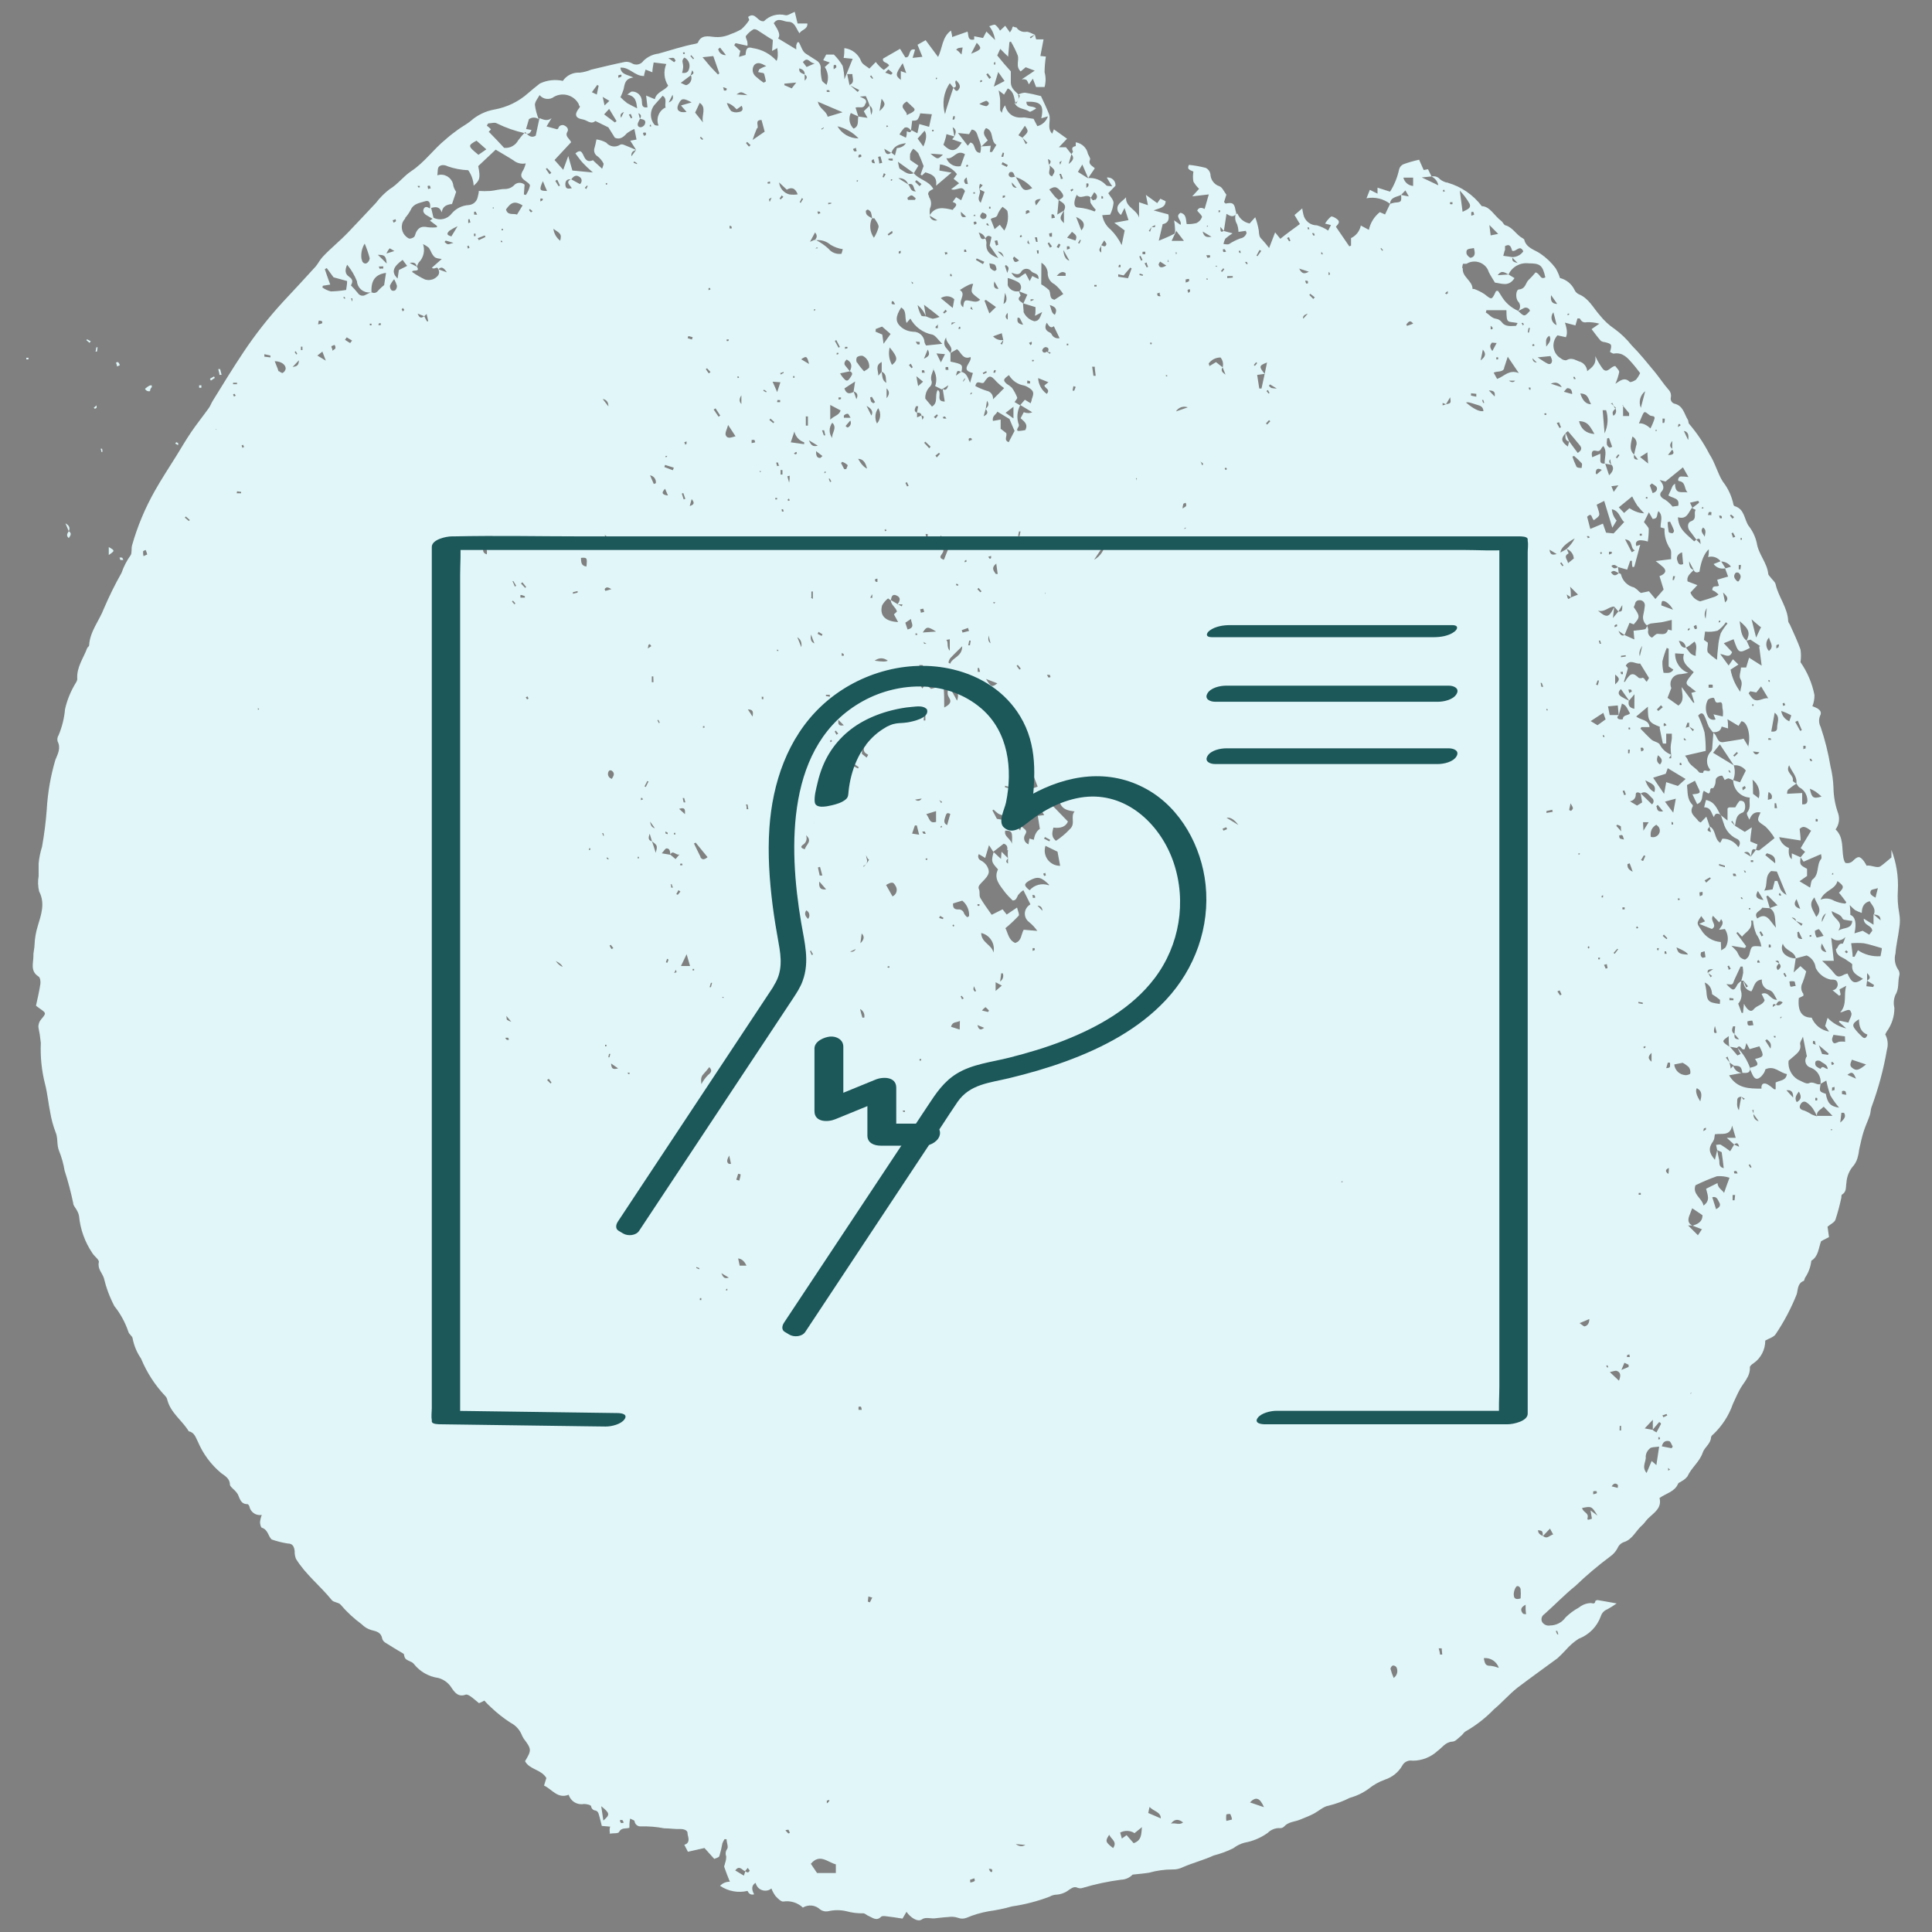
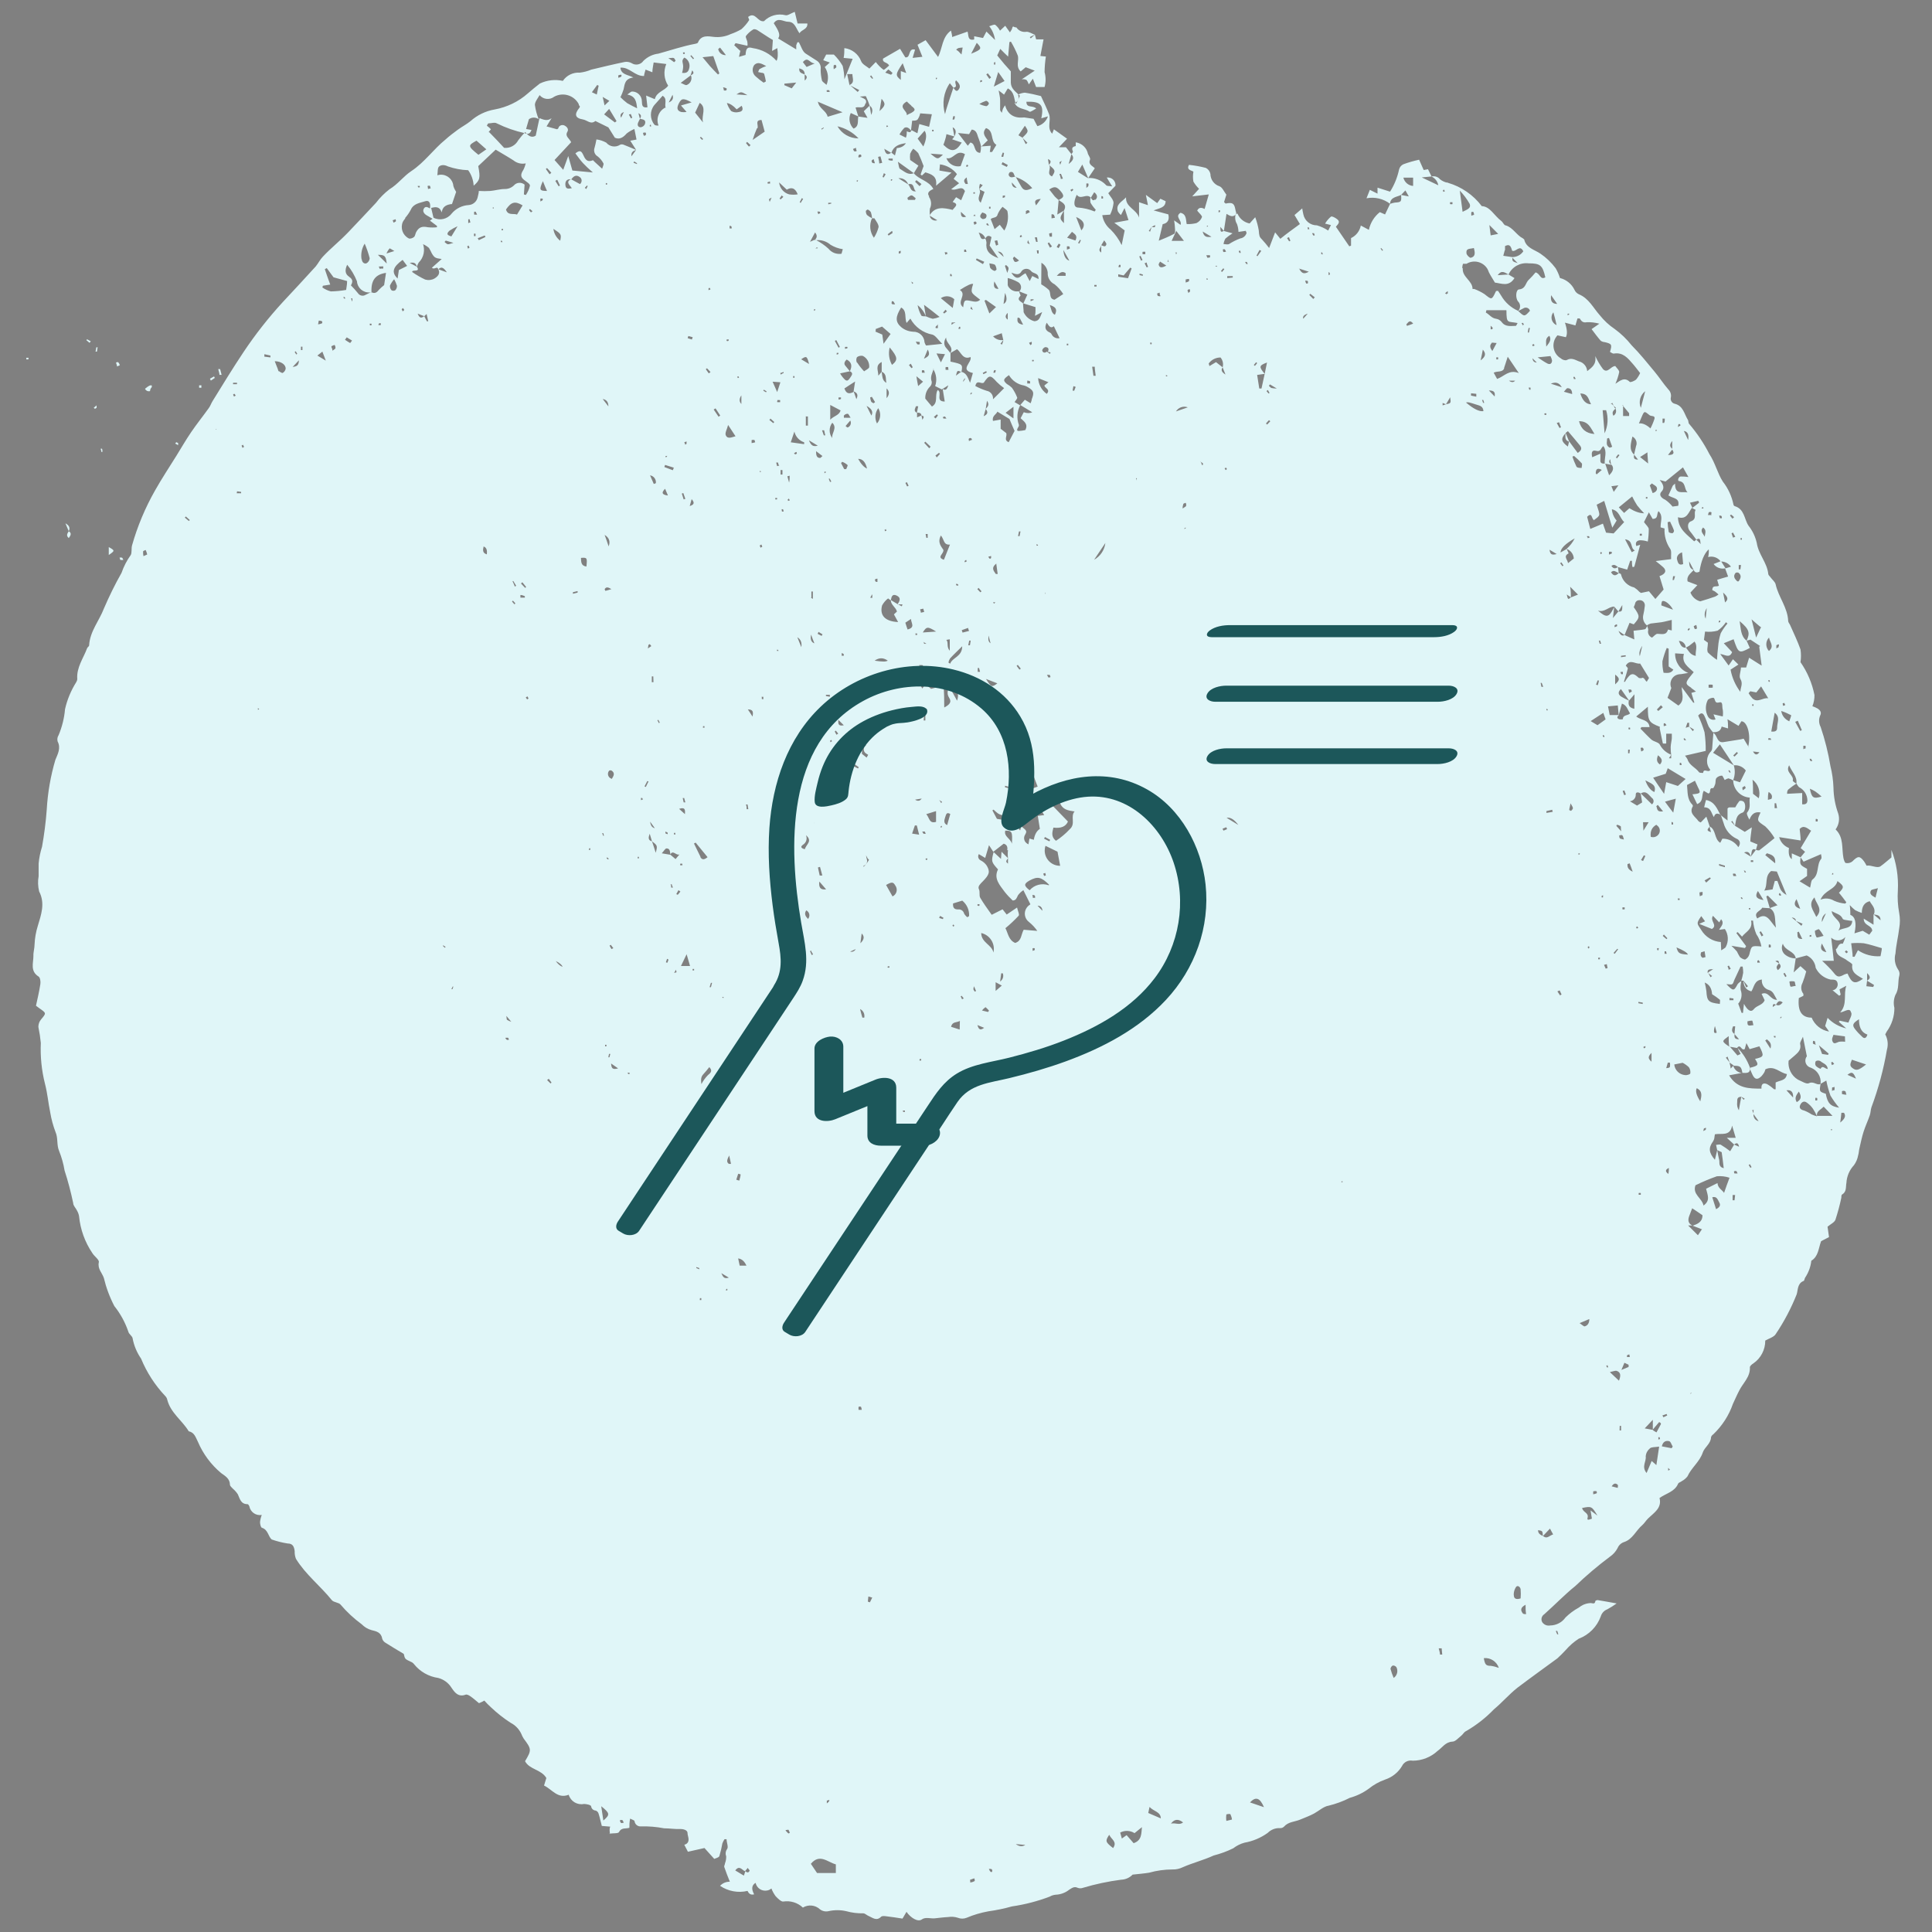
<svg xmlns="http://www.w3.org/2000/svg" id="Layer_1" viewBox="0 0 300 300">
  <rect x="0" y="0" width="300" height="300" fill="#808080" stroke="none" />
  <defs>
    <style>.fill-primary{fill:#e0f6f8;fill-rule:evenodd;}.fill-secondary{fill:#1c575a;}</style>
  </defs>
  <path id="Path_4478" class="fill-primary" d="m94.6,284.73c.65-.09,1.43,0,1.52-.26.38-.73,1.05-.47,1.61-.65,0-.46,0-.87.12-1.43.29.17.65.24.68.4.06.5.5.86,1,.81h0c1.2-.03,2.41.07,3.59.3.85,0,1.72.15,2.55.11.58,0,1.11.23,1.09.64s.49,1.23-.21,1.69c-.09.05-.19.09-.29.12.23.46.43.82.56,1.08l2.57-.58,1.52,1.69c.2-.11.68-.18.79-.43.2-.65.35-1.31.47-1.98.09-.23.2-.45.33-.65h.32c0,.52.32,1.2.09,1.52-.24.32-.3.75-.15,1.12.02.37-.05.75-.18,1.09,0,.2-.17.41-.12.58.26.78.56,1.52.87,2.29q-.9,0-1.52.64c1.25.85,2.8,1.14,4.27.79q.32.73,1.02.53-.68-1.25.23-1.78c.17.82.96,1.34,1.78,1.19.25-.04.48-.15.67-.32.16.42.38.82.65,1.19.33.36.88.9,1.2.84,1.1-.17,2.23.17,3.04.94.84-.51,1.92-.41,2.64.26.37.29.86.4,1.32.3.92-.21,1.87-.21,2.78,0,.86.24,1.75.35,2.64.33.27,0,.53.3.82.41.62.26,1.23.85,1.95.12.11-.12.44-.11.65-.09.91.11,1.82.24,2.67.38l.62-1.05c.65.94,1.76,1.61,2.36,1.19.59-.43,1.35-.12,2.01-.18s1.38-.17,2.08-.2c.51-.08,1.03-.05,1.52.11.44.18.93.18,1.37,0,1.08-.46,2.22-.79,3.37-1,1.23-.17,2.45-.42,3.65-.76,2-.29,3.97-.8,5.87-1.52.29-.17.61-.27.94-.3.76-.03,1.5-.3,2.1-.78.38-.23.76-.56,1.31-.29.26.1.56.1.82,0,1.94-.58,3.92-1,5.93-1.26.67-.02,1.31-.3,1.78-.79.99-.11,1.79-.17,2.57-.3,1.18-.33,2.39-.5,3.62-.5.56.02,1.12-.11,1.63-.36,1.52-.67,3.21-1.09,4.77-1.81,1.05-.27,2.07-.64,3.04-1.12.52-.4,1.11-.7,1.75-.87,1.3-.23,2.53-.75,3.6-1.52.5-.5,1.19-.78,1.9-.74.24.02.47-.07.64-.24.67-.76,1.66-.73,2.49-1.08s1.52-.59,2.19-.96,1.52-1.11,2.22-1.2c1.14-.28,2.25-.68,3.3-1.22,1.05-.29,2.04-.76,2.92-1.4.77-.62,1.64-1.11,2.57-1.44,1.1-.36,2.04-1.11,2.63-2.11.3-.62.98-.95,1.66-.82,1.43,0,2.81-.55,3.86-1.52.74-.52,1.2-1.37,2.29-1.44.46,0,.88-.52,1.29-.84s.5-.64.82-.78c1.6-.92,3.07-2.07,4.35-3.4,1.28-1.06,2.36-2.34,3.66-3.36,2.01-1.52,4.13-3.04,6.2-4.56.44-.41.88-.84,1.29-1.29.58-.67,1.26-1.26,2.01-1.75,1.6-.6,2.85-1.87,3.43-3.48.15-.5.53-.91,1.02-1.09.5-.27.98-.58,1.44-.91-1.2-.21-2.07-.38-2.95-.52-.11,0-.33.08-.35.14-.08.53-.36.36-.71.32-.4.01-.8.11-1.17.27-.25.12-.48.27-.7.44-.75.41-1.44.92-2.05,1.52-.55.78-1.44,1.24-2.39,1.25-.47.09-.94-.1-1.22-.49-.26-.43-.12-.98.3-1.25,1.63-1.44,3.15-3.04,4.82-4.38,1.7-1.63,3.49-3.15,5.38-4.56.5-.34.91-.8,1.19-1.34.18-.44.55-.78,1-.93,1.34-.43,1.84-1.79,2.83-2.63.29-.24.55-.67.87-1,.91-.9,2.22-1.63,1.81-3.21,1.03-.74,2.36-.96,2.89-2.23.08-.18.4-.24.58-.4.34-.18.63-.43.87-.73.61-1.35,1.88-2.25,2.37-3.69.27-.84,1.26-1.37,1.29-2.4.06-.18.19-.34.35-.44,1.37-1.31,2.42-2.92,3.04-4.71.33-.7.64-1.43,1-2.11.59-1.17,1.72-2.1,1.64-3.59,0-.2.32-.47.55-.61,1.16-.8,1.85-2.13,1.84-3.54.58-.33,1.38-.55,1.64-1.03,1.3-1.93,2.38-3.99,3.24-6.15.21-.71.11-1.69,1.06-2.07.12,0,.15-.33.24-.5.53-.79.87-1.7.97-2.64,1.11-.68,1.11-1.93,1.52-3.04l1.23-.64-.23-1.61c.49-.41,1.08-.67,1.23-1.09.36-1.12.67-2.25.91-3.4,0-.18,0-.46.14-.52.71-.43.53-1.19.65-1.79.06-1.03.47-2,1.17-2.75.33-.45.55-.97.65-1.52.11-.35.11-.73.2-1.09.2-.87.38-1.75.65-2.6s.67-1.69.96-2.54c.14-.4.12-.85.26-1.25,1.07-2.89,1.88-5.88,2.4-8.92.23-.8.14-1.66-.26-2.39l.23-.44c.78-1.06,1.2-2.36,1.19-3.68-.17-.68-.11-1.39.17-2.04.61-.97.32-2.04.61-3.04.06-.32-.03-.65-.23-.91-.47-.73-.61-1.62-.38-2.46.09-1.31.43-2.61.58-3.92.14-.77.14-1.57,0-2.34-.22-1.17-.29-2.36-.21-3.54.11-2.14-.23-4.28-1-6.28v1.17c-.67.55-1.15.99-1.69,1.37s-1.43-.23-2.17-.09c-.11-.23-.24-.44-.38-.65-.68-.91-.96-.88-1.84,0-.28.22-.64.3-.99.24-.17,0-.32-.49-.38-.78-.3-1.52.09-3.18-1.22-4.44.52-.71.67-1.62.41-2.46-.47-1.3-.72-2.66-.74-4.04-.04-1.12-.2-2.24-.47-3.33-.34-2.06-.85-4.1-1.52-6.08-.29-.55-.32-1.19-.08-1.76.27-.5,0-.82-.35-1.08-.27-.15-.56-.28-.85-.38.22-.55.33-1.14.32-1.73-.36-1.84-1.1-3.57-2.17-5.11.1-.65.1-1.32,0-1.98-.46-1.29-1.05-2.52-1.61-3.78-.09-.21-.29-.41-.3-.62-.08-2.1-1.52-3.74-1.95-5.71-.09-.38-.49-.68-.74-1.02s-.36-.36-.4-.56c-.17-1.78-1.52-3.04-1.79-4.85-.22-.97-.66-1.89-1.28-2.67-.68-1.02-.61-2.6-2.16-3.04-.09-.04-.15-.12-.17-.21-.27-1.31-.83-2.55-1.66-3.6-.82-1.28-1.19-2.92-2.08-4.26-.86-1.68-1.92-3.26-3.15-4.7-.15-.14-.08-.47-.21-.65-.56-.91-.71-2.16-2.04-2.48-.43-.1-.7-.54-.59-.97h0c.09-.46-.06-.93-.4-1.26-.76-.87-1.38-1.85-2.13-2.75-1.15-1.38-2.28-2.81-3.56-4.09-.76-.96-1.65-1.82-2.64-2.54-.88-.59-1.65-1.31-2.31-2.14-1.02-1.14-1.69-2.61-3.25-3.25-.3-.14-.54-.38-.67-.68-.44-.92-1.27-1.59-2.26-1.84-.16-.53-.39-1.04-.67-1.52-.66-.88-1.45-1.64-2.36-2.26-.9-.62-2.22-.87-2.52-2.2,0,0-.14-.14-.21-.18-1-.5-1.52-1.67-2.66-2.01-.27,0-.43-.5-.68-.68-1.11-.82-1.76-2.28-3.04-2.31-1.32-1.75-3.17-3.02-5.27-3.63h0l-.09-.09v.08c-.41-.09-.8-.27-1.12-.53-.31-.37-.79-.54-1.26-.44h-.09c.56.25.97.76,1.08,1.37l-2.57-1.22,1.52-.15h0l-.55-1.12-.67.12-.71-1.6c-.82.18-1.64.41-2.43.7-.34.15-.59.45-.68.81-.26,1.22-.73,2.39-1.4,3.45l-1.95-.62v.93l-1.19-.59-.52,1.31c1.28-.25,2.61.06,3.65.85h0c.08-1.05,1.03-1.03,1.72-1.37h0l.67-.7.53.93-1.2-.23h0c.09,1.09,0,1.12-.97,1.19-.25.04-.5.1-.74.2h0l-.78,1.64-.81-.36c-.87.69-1.47,1.66-1.7,2.75l-1.25-.67c-.17.85-.73,1.58-1.52,1.95v1.17l-.27.11-2.08-3.04c.2-.3.82-.7.17-1.19-.27-.21-.76-.49-.94-.38-.36.3-.67.67-.91,1.08l.91.23-.43.85c-.54-.36-1.13-.63-1.75-.81-1.03.01-1.91-.71-2.11-1.72-.08-.3-.12-.61-.17-.91l-1.2,1.03.84,1.4c-1.08.79-2.1,1.52-3.04,2.29l-.81-1c-.35.93-.64,1.7-.93,2.43-.35-.47-.73-.91-1.12-1.34-.4-.38-.43-.58-.49-1.4-.12-.69-.3-1.38-.55-2.04l-.87.97c-.84-.16-1.55-.73-1.88-1.52h-.26c-.18.54-.12,1.13.18,1.61.14.39.22.8.23,1.22l1.14-.17c0,.12.14.27.11.36-.14.44-.52.76-.97.82-.61.23-1.2.52-1.75.88-.24.11-.56,0-.85,0,.04-.3.14-.59.29-.85.35-.3.72-.58,1.11-.82l-1.35-.36h0c-.5.21-.52.18-.55-.65l.55.65h0c.12-.85.26-1.7.41-2.66.47.27,1,.65,1.52,0h0c0-.23-.11-.44-.14-.67-.18-.99-.47-1.15-1.52-.93,0,0-.12-.12-.24-.23l.36-1.15c-.36-.46-.62-1.14-1.08-1.31-.83-.27-1.39-1.04-1.4-1.91-.08-.41-.34-.75-.71-.94-.86-.22-1.73-.38-2.61-.47-.52.87.62.88.68,1.08-.09.5-.09,1.02,0,1.52.24.41.54.79.88,1.12l-1.06,1.17,2.57-.3-.65,2.26c-.59-.32-.96-.17-1.15.26.32.41.79.78.74,1-.15.41-.46.74-.85.93-.5.12-1.01.18-1.52.15-.15-.64,0-1.52-.96-1.75-.97.61.29,1.17,0,1.88l-.99-.7c.08.46.11.93.14,1.38s0,.67-.24.76c-.74.4-1.52.7-2.29,1.02.21-.93.41-1.75.61-2.57q1.17-.23.88-1.52l-2.29-.62c.97-.38,1.82-.4,1.87-1.43l-.82-.38-.49.68-1.76-1.28.32,1.6-1.38-.46v2.39c-.38-1.29-2.13-1.61-2.02-3.15-.61.7-1.67,1.06-1.25,2.22.12.2.28.38.46.53l.56-1.09c.26.79.41,1.29.61,1.88l-2.2.41,1.61,1.19-.47,2.28c-.43-.89-1-1.7-1.7-2.4-.7-.56-1.17-1.36-1.31-2.25l1.22-.08c.28-.57.46-1.18.53-1.81,0-.52-.52-1-.82-1.52l1.12-1.15c.06-.64-.41-1.21-1.05-1.28,0,0,0,0,0,0-.1-.02-.2-.02-.3,0,.3.5.5.85.84,1.37-.46-.09-.85,0-.99-.24-.73-.76-1.76-1.14-2.81-1.05h0l-1.52-.96.68-1.14.91,2.1h0l1.03-1.52c-.4-.41-1.06-.59-.74-1.35.09-.2-.18-.56-.32-.87h0c-.18-.95-.95-1.67-1.9-1.81v.58c-.55.11-.67.35-.43.85,0,.08-.14.26-.24.41h0c.47.53.3.99-.43,1.52.18-.64.3-1.09.43-1.52h0l-.85-1.08h-1.09l1.26-1.32-2.04-1.46-.27.68c-.88-.94-.12-2.08-.49-3.04s-.81-1.85-1.25-2.8c-.83-.22-1.66-.4-2.51-.53-.36.03-.72.13-1.03.3h0v.08c.19.48-.04,1.02-.52,1.22h0v.15-.09h0c.47.93,1.52.76,2.29,1.29.14.09.61-.27,1.03-.49-.53-.55-1.52,0-1.52-1.05,2.23-.08,2.77.49,2.31,2.57l1.03-.3c-.25.75-.87,1.32-1.64,1.52l-.59-1.14-1.35-.2c-.09-.02-.18-.02-.27,0q-2.2.17-2.81-1.9c-.12.17-.22.35-.32.53-.07.21-.14.42-.18.64-.14-.23-.24-.33-.26-.44v-1.52c0-.49-.14-.93-.23-1.52l.84.65.58-.96c1.03.52.94,1.52,1.23,2.36h.09l.56-1.22h0c-.59-.59-1.37-1.05-1.41-2.01v-1.78c-.33-.38-.68-.76-1.02-1.15l-1.09-1.32.47-1.02c.44.46.74.74,1.22,1.2l.2-2.25.23-.08c.41.69.76,1.4,1.06,2.14.26.76-.38,1.7.46,2.49l.78-.65,1.4.53-2.02,1.35c.24-.04.49-.02.71.08.18.11.26.43.4.7l.62-.88.5,1.29h1.32c.21-.76.21-1.55,0-2.31.01-.81.08-1.62.2-2.42l-.85-.09.49-2.58h-1.15l-.2-.73h0l-.64.58-.14-.2.76-.38h0c-.44-.15-.91-.49-1.32-.44-.6.09-1.19-.17-1.52-.68,0,0-.26,0-.44-.12s-.21.3-.3.46l-.27.43-.73-1.03c-.26.24-.53.49-.81.76-.18-.35-.43-.65-.73-.9-.2-.11-.59.12-.94.21.49.62.79,1.36.9,2.14l-1.34-1.31-.53,1-1.37-.27v.5c-1.06.24-.84-.65-1.03-1.22l-2.39.84c0-.32-.12-.67-.18-1-1.41,1-1.31,2.75-2.01,4.09l-1.93-2.6-1.26.71.76,1.87-1.52.17.38-1.28c-1.14-.33-.62,1.37-1.52,1.19l-.81-1.32-2.64,1.52h0c-.15.7.67.5.94,1.08-.3.23-.76.73-.88.65-.45-.34-.85-.75-1.19-1.2l-.99,1.02c-.43-.36-1.09-.65-1.28-1.14-.42-1.11-1.43-1.9-2.61-2.04,0,.49,0,.97-.11,1.52l1.4.14-1.28,3.18c-.02-.7-.11-1.4-.27-2.08-.38-.65-.84-1.24-1.37-1.76h-1.19l-.46.88,1.02.36-.78.7c.55.82.65,1.86.27,2.77-.32-.3-.65-.47-.71-.7-.13-.56-.2-1.13-.2-1.7.1-.57-.18-1.14-.68-1.41-.55-.33-1.06-.7-1.61-1.03s-.74-1.17-1.09-1.78h-.23c-.07.15-.13.31-.18.47-.01.21-.01.43,0,.64l-2.81-1.7c.36-.5.17-1.06-.68-2.36.65-.99,1.52-.23,2.22-.23,1.09,0,1.22,1.05,1.78,1.79.3-.59,1.28-.58,1.22-1.52h-1.52l-.44-1.81c-.61.23-1.11.62-1.44.52-1.2-.3-2.47.05-3.34.93-1,.18-1.32-1.52-2.45-.67,0,.18.21.43.14.52-.33.52-.74.99-1.2,1.4-.53.31-1.09.56-1.67.76-.81.38-1.72.53-2.61.43-.81-.09-1.95-.35-2.45.85,0,.12-.29.2-.47.23-1.91.36-3.78,1-5.68,1.52-.88.1-1.7.5-2.33,1.12-.41.6-1.23.76-1.84.35,0,0,0,0,0,0h0c-.32-.17-.69-.24-1.05-.18-1.75.36-3.48.78-5.2,1.19-.57.24-1.17.4-1.78.47-1.05-.07-2.05.41-2.64,1.28-1.2-.27-2.46-.12-3.57.41-.62.49-1.25.99-1.85,1.52-1.46,1.3-3.26,2.16-5.18,2.51-1.39.24-2.69.87-3.74,1.81-.62.5-1.34.87-1.98,1.34s-1.29.96-1.91,1.52c-1.87,1.52-3.25,3.54-5.29,4.89-1.23.81-2.1,2.05-3.4,2.83-.79.61-1.5,1.32-2.1,2.11-1.43,1.52-2.84,3.04-4.3,4.56-1.46,1.52-2.69,2.45-3.95,3.8-.43.44-.7,1.02-1.11,1.52-1.69,1.87-3.4,3.69-5.11,5.53-2.22,2.42-4.25,5-6.08,7.74-1.66,2.49-3.22,5.03-4.8,7.6-.23.36-.36.79-.61,1.12-.9,1.26-1.87,2.46-2.74,3.74s-1.52,2.43-2.28,3.65c-1.11,1.79-2.29,3.56-3.33,5.41-1.52,2.68-2.72,5.53-3.56,8.5-.14.49,0,1.17-.21,1.52-.61.85-1.09,1.78-1.43,2.77-1.01,1.78-1.91,3.62-2.72,5.5-.73,1.93-2.19,3.57-2.31,5.76,0,.15-.26.27-.32.46-.56,1.52-1.66,2.96-1.52,4.76-.01.19-.08.36-.18.52-.8,1.28-1.39,2.69-1.72,4.16-.12,1.39-.46,2.76-1,4.04-.19.29-.24.64-.15.97.55,1.05,0,1.99-.35,2.86-.74,2.51-1.19,5.1-1.34,7.72-.14,1.94-.39,3.86-.73,5.77-.27.85-.45,1.73-.53,2.61v1.96c-.14.79-.11,1.59.08,2.37.97,1.87.3,3.65-.21,5.36-.29.93-.46,1.89-.5,2.86,0,.61-.21,1.22-.18,1.81,0,1.09-.53,2.34.79,3.18.26.15.35.79.29,1.17-.17,1.14-.44,2.26-.68,3.37l.55.41c1.09.76,1.06.73.23,1.73-.27.32-.41.73-.41,1.15.17.82.3,1.65.38,2.48-.09,2.13.12,4.26.64,6.32.4,1.52.52,3.04.82,4.47.17,1.04.45,2.06.82,3.04.43.97.15,1.99.56,2.95.39.98.68,2,.85,3.04.54,1.66.98,3.35,1.34,5.06,0,.4.4.76.58,1.14.16.28.28.58.33.9.2,2.04.9,4,2.05,5.7.3.52,1.11,1.05,1.02,1.43-.23,1.05.52,1.66.78,2.46.36,1.51.91,2.98,1.63,4.36.95,1.19,1.68,2.53,2.17,3.97.09.4.65.7.67,1.06.21,1.12.66,2.19,1.31,3.13.88,2.14,2.15,4.11,3.74,5.79.17.17.29.38.33.61.53,2.04,2.31,3.19,3.33,4.88.9.18,1.08.97,1.43,1.64.8,1.88,2.03,3.54,3.6,4.85.64.47,1.35.84,1.37,1.81,0,.21.3.44.49.65.29.25.54.53.74.85.33.73.46,1.52,1.52,1.52.08,0,.21.2.26.32.16.9,1.02,1.51,1.93,1.35h0c-.14.36-.23.73-.27,1.11,0,.3.11.82.29.88.97.3.97,1.35,1.52,1.82.8.28,1.62.49,2.46.62.85,0,1.02.53,1.11,1.19-.02.41.05.82.2,1.2,1.52,2.46,3.78,4.19,5.56,6.4.3.38,1.09.35,1.37.71.97,1.14,2.07,2.16,3.27,3.04.42.43.94.75,1.52.91.78.2,1.52.33,1.69,1.4.11.27.31.48.56.61.87.56,1.76,1.08,2.77,1.69.18.81.2.79,1.05,1.2.22.08.41.21.55.4.93,1.16,2.27,1.92,3.74,2.13.86.22,1.6.77,2.07,1.52.44.65,1.02,1.52,2.19,1.08.18-.08.52.09.73.24.47.32.88.7,1.35,1.08l.33-.14c.17-.08.34-.16.5-.26.33.37.68.73,1.05,1.06.94.89,1.95,1.69,3.04,2.39.72.37,1.29.96,1.64,1.69.1.27.23.52.38.76,1.23,1.64,1.25,1.78.21,3.51.7,1.32,2.51,1.26,3.31,2.61l-.36,1.17c1.28.61,2.1,2.1,3.83,1.43.3,1.02,1.33,1.64,2.37,1.43.38,0,1.06.15,1.11.35.04.38.35.66.73.68.21.08.37.26.43.47.2.62.33,1.28.5,1.91h0l1.31.11c-.17.35-.08.9-.03,1.15Zm21.82,5.7c-.15.41-.41.38-.68.12h0l-.23.7-1.34-.81c.67-.9,1.08,0,1.52.11h0l.44-.52c0,.14.27.32.24.41l.05-.02ZM189.22,32.66h.23s0,.15,0,.24l-.23.08c0-.11,0-.21,0-.32Zm-1.82,2.39h.11c.11,0,0,0,.08.09l-.18.08v-.17Zm-8.57.18h0c.18-.11.37-.2.56-.27,0,.35-.11.38-.56.27h0l-.24.74-.21-.11.46-.64Zm-24.21-25.3s-.14.11-.21.14,0-.2-.11-.29l.24-.18c.01.11.01.22,0,.33h.08Zm-2.95-3.28c.85.88.79,1.02-.87,1.69l.87-1.69Zm-2.84,1.32l-.36-.27c.11-.1.23-.18.36-.24.22-.04.43-.07.65-.08l-.18,1.08c-.23-.23-.33-.36-.47-.49Zm4.32,3.59l.23-.18.52.64-.27.23s-.47-.68-.47-.68Zm1.85-.38l.99,1.4-1.67.87.68-2.26Zm-2.78,1.28h.24c.09,0,0,.18,0,.23s-.15,0-.23.08,0-.21,0-.26l-.02-.05Zm-22.8-2.31s.29-.12.33-.08c.09.1.13.23.11.36,0,.09-.18.15-.4.32-.03-.2-.03-.41,0-.61h-.05Zm-2.2,126.73c.35.38.67.78,1.06,1.22-1.02.12-1.15-.46-1.05-1.23l-.02.02Zm135.44,79.39l-.12.14h-.09l.12-.14s.06-.03.09,0h0Zm-9.62-5.55h-.4c0-.09,0-.18,0-.27.12-.06.24-.11.36-.14.02.11.04.23.08.33l-.05.08Zm-7.77-5.26l1.52-.64c0,.61-.24,1.02-.74,1.14-.15,0-.4-.26-.76-.5h-.02Zm-115.85-95.56l-.15.12v-.12c0-.12,0,0,.09,0h.11-.05Zm.18-1.11c.06.1.12.2.17.3l-.24.14c-.04-.11-.08-.23-.11-.35,0,0,.17-.11.18-.09Zm-1.35-.7v-.2h.61v.3l-.61-.11Zm2.45-6.26v-.43c.12.04.22.1.32.18v.24h-.32Zm135.5,74.85c.04-.18.07-.36.09-.55.99-.2,2.37.38,2.67-1.35.17.59.35,1.2.56,1.9h-1.38l1.14,1.05h0c.36-.33.64-.29.76.33l-.76-.33h0l-.62,1.03c-.46-.36-.93-.69-1.43-.99-.2-.12-.5,0-.76,0l.17.81h0l.7.33c.11.74.21,1.52.32,2.49-.9-.24-.59-.88-.71-1.31s-.21-1-.3-1.52h0l-.36,1.52c-.96-1.11-1.02-1.85-.3-2.84.11-.17.19-.37.23-.58Zm-1.73-1.03c.03-.15.07-.3.12-.44,0,0,.15,0,.24-.09s.11.26,0,.33-.21.11-.41.2h.05ZM100.94,73.81c.58.09.98.63.9,1.22l-.32.12c-.18-.44-.38-.9-.58-1.34Zm-46.29-27.08c-.05-.13-.1-.26-.14-.4h.21v.46l-.08-.06Zm11.61,2.1c.08.35.17.71.24,1.06h-.21c-.14-.26-.29-.52-.41-.79h0c-.33.2-.67.5-1.03-.4l1.03.4h0l.38-.35v.08Zm37,23.36l1.37.43c-.06.13-.11.26-.15.4l-1.32-.5.11-.32Zm-40.5-24.07c0,.08-.15.15-.24.23-.04-.12-.09-.23-.15-.33l.21-.2c0,.09.18.2.18.3Zm72.57,44.22h.12v.49h-.29c0-.15.14-.3.21-.44l-.05-.05Zm2.6.62l.4.26h0c.09-.5.18-1.08.91-.74s.47.88.11,1.37h.79l-.11.3-.68-.36h0l-1.03-.62h0c0,.76.76,1.08.96,1.79l-.47.44.65,1.19c-2.02-.09-2.9-1.03-2.49-2.58.24-.44.57-.82.97-1.12v.09Zm-16.55-13.89h.21c.04.12.08.24.09.36h-.26l-.05-.36Zm-26.91-15.97l-.88-1.14q.88.14.88,1.14Zm59.09,35.59c0,.4.17.79.26,1.2q-.53-.36-.26-1.2Zm116.83,71.62h0c-.14.67-.26,1.35-.38,2.1-.23-.37-.32-.81-.26-1.25,0-.5,0-.84.64-.85h0l.53.29-.17.18-.38-.47h.02Zm1.9,1.98v.71l.79,1.09c-.51-.09-.86-.58-.79-1.09h0v-.11l-.21-.52h.27l-.06-.09Zm-128.9-72.61l.47.29h-.36c-.04-.12-.08-.25-.11-.38v.09Zm-25.03-14.76s-.14,0-.24.14c-.07-.11-.12-.24-.15-.36,0,0,.17-.09.26-.15.06.12.1.25.14.38Zm-11.26-6.34l.3-1.08c.61.7.21.9-.3,1.08Zm40.41,23.68c.55-.61,1.14-1.15,1.9-1.91,0,1.64-1.52,1.72-1.87,2.71l-.27-.18c.04-.22.12-.42.24-.61Zm-2.14-4.19l-2.08.14c.58-.94.76-.96,2.07-.14h.02Zm2.11,1.2v1.78c-.56-.64-.15-1.25-.53-1.69l.53-.09Zm-6.55-1.52c-.15-.41-.24-.71-.35-1.06l.88-.58c0,.64.73,1.32-.55,1.64h.02Zm1.15.61h.32c.02.08.02.16,0,.24h-.24c0-.09,0-.17,0-.26l-.08.02Zm11.03,7.07l1.76.68c-.85.64-.96.61-1.76-.68Zm37.31,23.02l.12.3-.55.23c-.07-.09-.12-.2-.15-.3l.58-.23Zm-38.6-24.13v-.59h.21l.15.59h-.36Zm38.65,22.67q.85-.18,1.82,1.11l-1.82-1.11Zm73.02,41.99c.94.49.71,1.26.53,2.04q-.9-1.4-.55-2.04h.02Zm-7.04-4.12c-.61-.52-.55-.81,0-1.37v1.37Zm-97.94-61.03l-.21.15-.44-.59.18-.15.47.59Zm83.67,49.95l.3.64-.24.14-.41-.62.35-.15Zm13.31,8.65c.02.08.02.16,0,.24,0,0-.12.08-.18.12l-.15-.21.33-.15Zm4.48,2.86l1.31-.26c.35.18.67.41.96.68.2.28.28.62.23.96,0,.15-.55.32-.82.27-.88-.08-1.58-.76-1.67-1.64v-.02Zm-110.51-67.08l-.12-.36.99-.35c0,.15.09.32.15.47l-1.02.26v-.02Zm-13.16-7.9c-.1.06-.23.06-.33,0-.08-.09-.12-.21-.09-.33,0-.08.21-.08.36-.14.02.14.02.28,0,.43l.06.05Zm7.07,4.21l.14.5-.52.12c0-.17-.08-.35-.12-.52l.5-.11Zm7.13,4.95h.23l-.12.73h-.26l.15-.73Zm108.48,65.54h.33c.03.2.03.41,0,.61,0,.15-.24.23-.58.24.09-.29.18-.59.26-.9l-.02.05Zm-96.21-59.86s-.11-.18-.2-.36h.4c.08,0,.09.2.14.3s-.24.12-.33.11v-.05ZM61.64,44.36c.01.26-.08.52-.26.71-.18.11-.41.11-.59,0-.18-.2-.26-.48-.23-.74.17-.35.38-.68.64-.97.19.32.33.66.44,1.02v-.02Zm41.94,26.4v.11l-.17.17-.09-.23h.21l.05-.05Zm2.84,6.7l-.26.09-.29-.91.23-.08.32.9Zm-52.79-31.11h-.24s0-.15-.09-.23h.21c.06.09.09.19.11.29l.02-.06Zm49.65,29.56c.17.41.3.71.44,1.03-.79-.09-1.14-.35-.46-1.03h.02Zm168.44,104.86l.26.46-.18.11c-.08-.15-.18-.29-.27-.44l.2-.12Zm-2.11,1.09c.08,0,.11.2.2.36h-.44c-.11,0-.09-.2-.12-.29s.26-.12.36-.09v.02Zm-1.9,3.37c-.26-.44-.97-.73-1.02-1.52h.11-.12l-1.76.88c.23.99.7,1.82-.4,2.61-.24-1.2-1.75-1.7-1.25-3.15,1.08-.53,2.19-1,3.33-1.4.66-.06,1.33.02,1.96.23-.3.82-.58,1.52-.85,2.36v-.02Zm1.72.33l-.09.82h-.3v-.82h.4Zm-2.46,1.17c.27.46,0,.78-.5,1.03-.21-.65-.4-1.22-.59-1.85.73-.21.87.44,1.09.82h0Zm-110.38-64.57c0,.07,0,.14,0,.21-.18-.02-.36-.07-.53-.12,0-.08,0-.16,0-.24l.53.15Zm107.67,68.74l-.61.91-1.52-1.52h.65c-.7-.33-.7-.9-.46-1.52.12-.33.26-.65.44-1.15.52.35,1.08.71,1.6,1.08,0,1.09-.82,1.37-1.52,1.63h0l1.52.59-.11-.02Zm-9.48-5.61v.23h-.33v-.27c.11-.02.22-.02.33,0v.05Zm-108.64-60.59c-.07-.17-.18-.33-.32-.46l.43.23c0,.09,0,.15-.11.23Zm-12.04,9.73c.39-.12.62-.52.53-.91-.07-.23-.12-.46-.15-.7h0l.23.44c.06.1.14.18.23.24-.23.42-.52.8-.87,1.12l.03-.2Zm7.84-3.54,117.2,50.47c0,.27,0,.56-.08.93-.52-.38-.49-.67.08-.93Zm1.76,2.49s.15-.11.2-.11.09.12.12.18l-.2.11c-.03-.06-.07-.12-.11-.18h-.02Zm-106.04-63.83c-.06-.11-.11-.23-.15-.35l.21-.14.18.32-.24.17Zm114.18,70.86h.23c.08,0,0,.2,0,.24s-.15,0-.23,0-.08-.17-.05-.23l.05-.02Zm-118.34-73.78l.14.09h-.14v-.09Zm109.22,62.98l-1.09-.17.43-1.26h.3l.36,1.43Zm.88-.49c.06.11.11.23.15.35h-.32c-.06,0-.14-.21-.23-.35h.4Zm-42.13-23.19h-.26v-.9h.23l.03.9Zm44.57,22.57v-.11l.14-.18.12.21-.26.08Zm1.03-.38c-.61-.29-.44-.79-.29-1.26s.23-.79.78-.46l-.49,1.72Zm-112.66-69.91h-.33c0-.29-.14-.59-.2-.9h.3l.23.9Zm1.78,1.22h.61v.23h-.62l.02-.23Zm106.93,64.57q-.4.59-1.03.17l1.03-.17Zm2.23,1.98v1.64c-1.08.32-1-.61-1.52-1.2l1.52-.47v.03Zm-112-67.29l-.61.41-.14-.29.64-.36c.04.07.08.15.11.23v.02Zm3.04,2.45c.08.09.15.19.21.29l-.26.15-.15-.3c.05-.06.12-.11.2-.14Zm-5.17-.93c-.1,0-.2,0-.3,0v-.38h.35c0,.13,0,.25,0,.38h-.05Zm1.87,1.14h-.17.17Zm-17.93-7.43l-.11.68h-.21l.12-.67h.2v-.02Zm-1.25-.68l-.49-.41.09-.15.59.32s-.2.24-.2.24Zm4.12,3.04c.12,0,.29-.12.35,0,.11.12.18.27.23.43l-.43.2c0-.18-.11-.36-.15-.55v-.08Zm5.33,3.57c.07-.02.14-.02.21,0-.01.09-.01.18,0,.27-.17.16-.27.38-.27.61-.31.1-.65-.06-.78-.36.23-.21.49-.39.78-.53l.06.02Zm4.3,8.92c0,.12,0,.24,0,.36l-.46-.26.18-.21.23.12.05-.02Zm-23.33-12.96h-.24v-.26h.33v.24l-.09.02Zm14.65,9.22h0Zm-4-1.69s-.15.09-.23.14l-.2-.15.44-.38c.02.14.02.27,0,.41l-.02-.02Zm.91,6.6h0c0,.09,0,.17,0,.26h-.12l-.14-.53h.21l.09.36-.05-.09Zm-45.45-25.21l-.18.17-.71-.78.15-.17.74.78Zm40.24,37.67v.09c.46.29.33.62,0,1.06-.47-.4-.2-.73,0-1.06h0l-.52-1.23c.64.36.73.74.53,1.22l-.02-.08Zm80.98,49.34c0,.08,0,.15,0,.23h-.23s0-.15.08-.23.12,0,.12,0h.03Zm42.54,26.28h-.29c-.12-.4-.23-.81-.36-1.34q.74.4.67,1.25l-.02.09Zm-117.31-71.84v-1.23c.97.55.97.56,0,1.23Zm1.79.74s-.09-.23-.12-.33c.12-.03.24-.03.36,0,.11,0,.14.2.23.36h-.46l-.02-.03Zm130.34,72.95l-1.34-.43c.2-.84.84-.62,1.37-.91l-.03,1.34Zm2.75-.7l1.05.43c-.76.58-.9,0-1.05-.43Zm-13.68-8.91h-.23c-.08,0,0-.2,0-.21s.15,0,.23,0,0,.18,0,.21Zm11.09,4.45l.14-.09.33.41-.26.14c-.08-.14-.14-.29-.21-.44v-.02Zm4.39,2.23l-.15.2-.94-.23c.16-.2.34-.37.55-.52.2.17.38.35.55.55h0Zm-58.63-36.03c-.41-.13-.63-.57-.5-.97.03-.1.08-.19.15-.27.12-.07.27-.07.4,0,.55.4.3.81,0,1.29l-.05-.05Zm56.62,32.96l-.18.12c-.09-.1-.17-.22-.23-.35,0-.09,0-.21.09-.5l.32.74v-.02Zm3.04,0v-1.35l.96.52-.97.84h.02Zm-72.52-45.39c-.09,0-.21.14-.23.12-.08-.1-.15-.2-.21-.3l.26-.17.18.35Zm73.22,43.89c.08-.58.12-.93.17-1.23h.24c.19.47,0,1.01-.43,1.28l.02-.05Zm-16.72-13.19l-.99-1.76c.88-.5,1.11-.49,1.43.08.37.5.27,1.2-.22,1.57-.07.05-.14.09-.22.13v-.02Zm7.83,3.54l-.58-.18.14-.32.53.29-.09.21Zm1.63.82c.06.06.11.13.14.21l-.14.14c-.07-.06-.12-.13-.15-.21,0,0,.09,0,.15-.14Zm6.22,4.38c-.23-1.23-1.88-1.52-1.9-3.04,1.36.31,2.21,1.66,1.9,3.02,0,0,0,.02,0,.02Zm-3.78-5.67l-.27.18c-.2-.15-.37-.34-.5-.56-.1-.43-.51-.71-.94-.65-.64,0-.82-.3-.78-.93l1.43-.44c.73.59,1.12,1.49,1.06,2.42v-.02Zm10.24,5.26c-.12.06-.25.1-.38.14v-.41c.11-.02.21-.02.32,0,0,0,.03.23,0,.27h.06Zm1.15-6.08l-.76-.79q.7,0,.76.79Zm-1.11-2.01h-.35c-.08,0,0-.23-.11-.44.2,0,.35,0,.41.14.02.12.02.24,0,.36l.05-.06Zm2.07-1.96c-1.05-.37-2.22-.06-2.95.78-.91-.71-.93-.99,0-1.52,1.26-.67,1.79-.56,3.04.68l-.09.06Zm-.43-1.52l-.27.08-.14-.36.32-.11c.04.12.07.25.09.38v.02Zm-5.88-3.92c-.05.4-.05.8,0,1.2h0v.88c-.53-.35-.12-.58,0-.84h0l-1-1-.09,1.11-1.14-1.06h0c-.38,1.44-.38,1.52.68,2.69-.71,1.43.27,2.43,1.03,3.48.38.48.8.93,1.25,1.35.52,0,.62-.4.82-.81.23-.31.51-.58.84-.79.38.78.71,1.43,1.09,2.19-.21.13-.4.3-.55.5-.53.71-.38,1.72.33,2.25h0c.5.4.93.86,1.29,1.38l-2.11-.18c-.43.74-.29,1.73-1.32,2.05-1.03-.43-1.11-1.52-1.52-2.29.73-.6,1.41-1.24,2.05-1.93.17-.17-.12-.73-.24-1.28l-1.61,1.09-.64-.81-1.69.85c-.64-.91-1.26-1.75-1.78-2.64-.21-.38,0-.93-.21-1.35s.23-.82.58-1.17c1.06-1.08,1.19-1.52.65-2.46-.23-.34-.54-.62-.91-.81-.35-.14-.52-.54-.38-.89.01-.03.03-.07.05-.1l.99.59.59-1.98.67,1.03h0l1.61-1.26c.32.09.68.32.55,1.02l.12-.03Zm-.44-3.04c1.08,0,1.15.17,1.05,2.04-.26-.91-1.28-1.09-1.03-2.05l-.02.02Zm8.54,5.46c-1.31.02-2.38-1.03-2.4-2.34h0c0-.26.04-.51.12-.76l1.87.91.41,2.19h0Zm-4.07-4.03l-.7-.2-.15.9c-.11-.05-.22-.12-.32-.2-.38-.31-.47-.86-.21-1.28.33-.59.26-.64-.59-1.32l-.17.64q-.49-.47-.41-1.38c1.06-.76,3.04-.35,2.87-2.64h.3l.97,1.64-.99.12.32,2.02q-.73.47-.93,1.64v.06Zm2.39.23l-.82-.41.14-.26.81.44-.12.23Zm3.95-4.68c-.76.84.21,1.95-.79,2.81-.63.68-1.35,1.28-2.13,1.79-.79-.62-.58-1.32-.4-2.05q1.75.23,2.26-.94l-2.74-2.83c.74-.43,1.29-.7,1.52,0,.41.96,1.2,1.12,2.22,1.26l.05-.05Zm-5.77-3.81l-.91.33v1.28l-1.43-1.28h0l-.35,2.67h-.56l.41,1-1.15,1.4-2.33-.4c-.2-.36-.46-.84-.7-1.31l.18-.12c.21.21.44.41.68.59.82.52,1.52.29,2.02-.62.17-.26.58-.35.88-.53h0c-.24-.87-.29-1.78-.14-2.67.21-.46.45-.92.71-1.35l.35.09v1.29h0c.2-.73.41-1.52.67-2.37l.79-.3c.29.71.58,1.52.9,2.33l-.03-.03Zm-17.43-11.25v.97h-.27l.09-.93h.24l-.06-.05ZM122.4,77.79s-.11-.15-.09-.2.12-.11.18-.17l.15.27-.24.09Zm-2.01-.47h.26c.06,0,0,.15,0,.23h-.26c0-.11,0-.22,0-.33v.11Zm-13.95-8.19l-.18-.46.35-.12c.01.12.01.24,0,.36,0,0-.14.09-.2.14l.03.08Zm162.08,97.84l1.93-.36h0c-.62-.07-1.14-.51-1.31-1.11h0l-.41.43c0-.27-.09-.55-.15-.82h0v-.14l-.59-.73.26-.17c.11.3.21.61.33.9l.11.12h0c.2.12.38.26.56.4h0c1.02,0,1.14.17,1.31,1.11h.11-.09c.59,0,1.26.14,1.14-.84-.41-1.14-1.06-2.18-1.91-3.04h0c.17.32.32.62.47.94l-.49.23-1.19-1.38h-.08c-.19-.11-.36-.23-.53-.36-.59-.49-.56-.53.44-1.26,0,.61,0,1.12.09,1.63h0l1.2.21h0c.58-.74.64.5,1.2.17l.26-.93c.21.38.33.64.5.94l1.52-.44c.76,1.52.73,1.63-.68,1.96.61.96.56,1.03-.87,1.4l.46,1.02c.36.79.79.87,1.41.26.16-.18.31-.37.43-.58.08-.16.14-.32.18-.49,1.4-.65,2.23.56,3.34.74-.15,1.06-1.05.94-1.75,1.31v1.05h-.23c-.35-.31-.72-.58-1.12-.81-.58-.23-.91,0-.85.71-1.91,0-3.77,0-5-2.02v-.05ZM118.17,73.24l-.18.09c0-.07,0-.13,0-.2h.09l.15.17-.06-.06Zm136.91,82.43v.23l-.67-.12v-.21l.67.11ZM69.54,37.92c-.15,0-.29-.18-.43-.27s0-.18.11-.29l1.19.35c-.5.14-.7.24-.87.21Zm54.15,32.28c0,.12.11.23,0,.26-.06.06-.14.09-.23.09,0,0-.12-.11-.17-.17l.32-.2.08.02Zm4.3,3.04h.24v.11c-.06.06-.14.1-.21.14v-.23l-.03-.02Zm15.74,9.68h.32v.59h-.21l-.11-.59Zm-14.63-8.16l-.21.09-.21-.52h.17c.09.15.17.32.26.49v-.06Zm-17.26-10.23l-.26.18-.76-1.12.29-.18s.73,1.12.73,1.12Zm34.66,20.87c-.35-.55-.97-1.15-.4-2.25.53.61.38,1.52,1.41,1.41l-.94,2.36c-1.2-.4,0-.9-.08-1.52Zm-25.83-23.27c.16-.02.31-.02.47,0v.32s-.24,0-.4,0,0-.26,0-.36l-.08.05Zm-6.08-3.42c-.05-.06-.09-.12-.12-.18,0,0,.15-.12.17-.11.05.06.09.13.12.2,0,0-.2.12-.23.11l.06-.02Zm-40.5-25.38h-.46c-.02-.15-.02-.3,0-.46h.23l.26.52-.03-.06Zm4.01,2.2c0,.08,0,.15,0,.23h-.21c0-.07,0-.14,0-.21l.21-.02Zm51.14,30.11c.84.85-.17,1.63,0,2.39-.55-.7-.55-1.68,0-2.39Zm3.4-4.83c-.62.33-1.19.49-1.52-.49.46-.3.93-.62,1.66-1.08l-.23,1.52h0c.44.2.81.46.43,1.22l-.43-1.22.09.05Zm-7.01-4.29l-1.22-.73c.81-.56.9-.52,1.22.73Zm-41.72-25.24c0-.15,0-.29,0-.44.12-.02.24-.02.36,0v.24c-.11.08-.23.15-.36.2Zm1.03-1.63c-1.17,0-1.25-.17-.64-1.52.27.68.44,1.08.64,1.52Zm25.26,15.06s.09.14.14.21l-.32.14v-.26c0-.08.17-.11.21-.09h-.03Zm21.76,12.93h0c-.24-.29-.47-.59-.71-.87s-.12-.64.23-.94c.82.44.85,1.06.49,1.81h0c.44.23.43.46.14.87s-.44.73-.82.52c-.34-.3-.62-.65-.84-1.05,0,0,1.52-.33,1.52-.33Zm-43.25-29.79h0c.33-.46.73-.78,1.28-.38.32.19.42.6.23.92,0,0,0,0,0,.01-.04.07-.1.14-.17.18l-1.34-.73h-.11c-.78.44-.12.87.2,1.37-.5.09-.93.18-1-.43s.17-.99.81-.96l.11.02Zm-3.37-.79l-.58-.82.18-.15c.23.24.46.49.67.74,0,0-.27.23-.27.23Zm41.03,20.96h.23v.12c-.06.05-.13.1-.2.14v-.27l-.03.02Zm-32.29-19.36c-.02-.08-.02-.15,0-.23h.18c.02.08.02.15,0,.23h-.2.02Zm44.07,25.29c1.26,1.52,1.31,1.95.36,2.71-.46-.82-.59-1.79-.36-2.71Zm-2.17-2.54v-.32l.99-.38,1.32,1.15-1.09,1.52c-.09-.61-.15-1.02-.2-1.43l-1.09-.47.08-.08Zm5.74.09c-.66-.04-1.29-.29-1.79-.71-.93-.81-.9-1.61,0-3.04.93.52.5,1.52.84,2.4l.59-.68c.71,1.3,1.97,2.22,3.43,2.49.49.15.85.78,1.52,1.43l-2.51.26c-.11-.15-.19-.32-.24-.5-.04-.94-.83-1.67-1.76-1.64h-.08Zm-43.33-26.21c0-.08,0-.14.11-.21l.41.26v.14l-.46-.18h-.06Zm44.07,22.07c.59.46,1.04,1.07,1.31,1.76h0c-.09-.53-.17-1.06-.29-1.79.81.61,1.52,1.14,2.42,1.88-.34.14-.7.24-1.06.29-.37-.09-.72-.22-1.06-.38h0c-.26,0-.64,0-.71-.11-.29-.52-.49-1.08-.59-1.66Zm-15.8-8.71c.01-.07.05-.14.09-.2h.2c.08,0,0,.09,0,.11h-.21l-.08.09Zm-.09-2.55c.4.5.26.84,0,1.11l.15.09c.82-.09,1.63.17,2.25.71.58.35,1.23.59,1.9.68l-.2.71c-.76.12-1.54-.17-2.02-.78-.58-.53-1.23-.98-1.93-1.34h-.24l.09-.09h0c-.17.09-.32.15-.79.35l.79-1.46Zm-26.58-15.08c-.09,0-.09-.23-.15-.4.18,0,.35-.11.43,0,.06.11.06.24,0,.35-.09.09-.21.12-.33.09l.06-.05Zm-.62-2.49h0v-.08l-.24-.88c.62.33.36.62.24.88h0c.46.09,1,.12.78.81-.12.27-.36.46-.65.5-.41,0-.56-.3-.43-.68.09-.21.19-.42.3-.62v.08Zm-1.4-.15l-.32-.59.3-.09.23.58-.21.11Zm34.95,4.56c0,.12,0,.26.09.43s-.32.15-.38.11-.11-.23-.17-.35l.46-.18Zm-5.27-2.78l-.11-.17.38-.2v.09l-.35.27h.08Zm8.01,4.56c.09.32.14.46.18.58s-.29,0-.35,0c-.1-.08-.15-.21-.14-.33,0-.11.18-.17.3-.26v.02Zm-2.01-.74c.09.09.12.21.09.33,0,.08-.21.09-.36.14s-.09-.33,0-.41c.1-.06.23-.06.33,0l-.06-.06Zm7.37,4.64h0l-1.52-.94c.67-.09,1.3.31,1.52.94h0c1.06-.3.71.82,1.23,1.08-.9.12-.84-.68-1.23-1.08Zm-3.8-1.06l-.18-.08.21-.59.27.17-.3.5Zm1.32.29v.12c-.06.05-.12.09-.2.11v-.24h.18l.02.02Zm5.77,2.67c-.46-.56,0-.91.62-1.17-.68-1.31-2.23-1.43-3.04-2.46h0c-.88.38-1.52-.32-2.14-.67-.18-.11-.18-.55-.33-1.11l2.48,1.78h0l.71-1.17-1.28-.88c-.04-.32-.04-.65,0-.97.12-.28.28-.54.47-.78.29.19.55.42.78.68.31.66.59,1.33.84,2.02-.11.27-.29.79-.47,1.31l.21.15.53-.49c.93.29,1.88.58,1.66,2.08l2.4-2.04-1.88-.32.09-.96c1.05.14,2,.68,2.64,1.52l-.52.73.85.68-1.23.93c.85.33,1.63-.71,2.14.3l-.59,1.41-.79-.47-.53.74c1.08.36.29.79,0,1.23-1.35-.32-2.69-.61-3.56.82v.08h0l1.17.71c-.47.16-.98-.09-1.14-.56,0,0,0,0,0-.01,0-.05,0-.09,0-.14h0v-.08c-.05-.34-.05-.69,0-1.03.29-.6.22-1.32-.18-1.85l.09-.03Zm-1.52-1.61c-.23-.24-.47-.46-.7-.7.08-.07.15-.16.21-.24l.79.61-.3.33Zm-4.82-4.03v-.26h.65v.32c-.21,0-.41,0-.61-.09l-.05.03Zm-11.05-9.12l3.91,1.67-2.31.7c-.21-.97-1.34-1.23-1.52-2.37h-.08Zm-5.12-2.57v-.2l1.84-.17-.7.9-1.22-.53h.08Zm15.5,9.91l1.11.65h0c.35-1.08,1.19-1.37,2.26-1.52q-.44.7-1.41.76l-.29,1.15-.56-.44h0c-.59.44-.93.26-1.11-.68v.08Zm3.04-3.19c.46-.33.84,0,1.12.35h0l.18-1.52c.3,0,.67,0,.84-.18.2-.29.34-.61.41-.96l1.81.14-.43,1.95-1.52-.43-.29,1.43-.91-.47h0c-.18.36-.23.38-.74.17,0,.32,0,.61-.14.99l-1-.5c.2-.37.45-.71.74-1l-.08.05Zm-2.63-.18s-.09-.08-.09-.09l.12-.2.18.18s-.21.11-.21.11Zm-1.14-2.48l.32-1.91c.65.76.64,1.03-.32,1.91Zm12.75,4.91c-.88,1.41-1.63,1.52-2.83.32.09-.24.2-.5.27-.78.09-.28.16-.57.21-.87l1.23.36h0l-.27-1.43q.78.41.27,1.43h0c-.1.16-.22.3-.35.44l1.52.52h-.06Zm8.39,5.33h0c1,.33,1.89.92,2.58,1.72-.76.35-1.29.53-1.72-.26-.27-.5-.58-.97-.87-1.52h-.08c-.38.08-.81.27-1-.27,0-.17.08-.33.21-.43.61-.18.59.4.79.7l.08.06Zm96.97,57.1l-.59.2c-.24-.64.18-.87.58-.9.41,0,.81.07,1.2.2.1-.63.15-1.27.15-1.91,0-.33-.41-.64-.74-1.11.17-.35.44-.87.76-1.52.26.46.44.76.58,1.02.93,0,.58-.74.91-1.2.79.76.29,1.61.33,2.52l.61.17c-.06,1.11.24,2.22.87,3.15.26.33.11.99.15,1.61l-2.39.3c.43.35.81.62,1.15.94.58.52.41,1.06-.56,1.4l.64,2.08-1.28,1.47-1-1.2-1.23.26c-.11-.06-.21-.13-.3-.21-.22-.25-.48-.46-.76-.64-1.02-.23-1.82-1.02-2.05-2.04,0-.09-.23-.14-.35-.2h0c-.4.41-.79.55-1.2-.12.47-.46.82,0,1.2.12h0l-.12-.93h0c-.35.23-.68.35-1.02-.18.46-.35.73,0,1.02.18h0l1.43.4.47-1.37h.27c0,.32,0,.64.08.96h.24c.05-.08.09-.17.11-.26.29-1.05.56-2.11.85-3.18v-.02Zm-1.31,1.14l-1.03-1.99c1.35.2.74,1.38,1.52,1.73l-.44.26h-.05Zm1.25-2.64v-.21h.33v.29c-.11.02-.22.02-.33,0v-.08Zm-3.31-7.74l-.73,1.03c-.15-.35-.23-.55-.36-.88l1.09-.14v-.02Zm-3.37-1.69s-.15-.12-.15-.17c0-.49.15-.97.94-.52l-.79.68Zm11.41,7.39c.21.44.43.88.59,1.34,0,.17-.09.33-.24.41-.2,0-.55-.08-.58-.2-.1-.5-.15-1.01-.17-1.52l.41-.09-.02.06Zm1.84,4.7l.17,1.84c-.74.29-.82-.29-.94-.68s.11-.93.79-1.15h-.02Zm-1.09,3.75l-.17.56c-.07,0-.14,0-.21,0l.08-.59h.32l-.02.03Zm-4.36,7.78h0c-.09.17-.18.4-.32.43-.55.11-1.11.15-1.76.23l.12,1.35-1.52-.68h0c-.4.21-.65,0-.94-.65l.94.65h0c.24-.61.49-1.22.78-1.9l.65.24c.99-1.12.99-1.25,0-2.67.08-.16.14-.33.2-.5.03-.35.34-.6.68-.58h.15c.43.05.73.43.69.86,0,0,0,0,0,.01h0c-.06.51-.14,1.02-.26,1.52-.1.57.12,1.15.58,1.52h0c.18-.13.38-.23.59-.29.56-.09,1.12-.11,1.67-.2s1-.23,1.6-.36v1.64l-.58-.15c-.26.96-.97.67-1.64.67-.27,0-.53.36-.84.59-.47-.18-.73-.7-.59-1.19,0-.21-.12-.47-.21-.73l.02.2Zm-1,7.98c-.09.05-.19.05-.27,0-.4-.33-.81-.81-1.35-.44-.32.3-.59.66-.79,1.05h-.17c.21-.68.44-1.37.61-2.07,0-.12-.21-.29-.32-.44.67-1.12,1.52-.18,2.23-.33l1.38,2.25-.35.58c-.33-.21-.38-.88-.97-.5v-.09Zm7.52,7.51l.08.09.71.43-.2.24-.52-.67h-.11l-.47.15.27-.78h.27v.56l-.05-.03Zm-3.91,0c-.02-.14-.02-.28,0-.43,0,0,.18-.09.21,0,.09.08.16.18.21.29l-.43.14Zm3.27,1.91c.07.08.14.17.2.26h-.24c-.06,0-.11-.12-.14-.2s.17-.12.18-.09v.03Zm-3.91-1.63c.15.81.32,1.52.5,2.4.17.02.35.02.52,0v-1.52h.87v.71c0,.23-.17.91-.18,1.37,0,.41.02.82.08,1.23h0v.5h-.35l.3-.46v-.11c-.73-.29-1.33-.83-1.7-1.52-.17-.4-.93-.47-1.32-.81s-1.14-1.12-1.7-1.7l.15-.24h1.26c-.12-1.19-1.35-1.06-2.07-1.64l1.81-1.52c0,2.17.11,2.45,1.87,3.12l-.03.18Zm10.64,7.81c.27.06.53.17.76.32h0c.31-.74.35-1.57.11-2.34h0l-3.21-1.95,1.05-1.31,2.16,3.25h.09c.69-.05,1.36.26,1.78.82l-.9,1.82-1.06-.33h0c.01,1.44,1.14,2.63,2.58,2.71-.15.79.24,1.52-.41,2.31-.15.17.12.7.35,1.12.33-.88.85-1.29,1.73-1.12-.62,1.32-.56,1.28.73,2.16.56.54,1.05,1.15,1.44,1.82-.88.71-1.63,1.34-2.39,1.91-.09,0-.33,0-.5-.09h0l-.79,1.05h0l-1.05-.64c.76-.29.88.2,1.05.64h0l.14-.79c.09-.41.33-.44.65-.26h0c.08-.24.14-.5.24-.84l-1.11-.46c0-.67.14-1.32.23-2.19l-1.09.7-1.52-.94h0l-.59-.64.18-.12.41.76h0c.18-.81.11-1.69,1.17-2.05.46-.17.55-1.28.2-1.67-.19-.16-.45-.21-.68-.14-.25.31-.47.65-.65,1h-.87c-.08,0-.17,0-.33.17v1.87l-1.11-.88h0c-.52-.96-.88-2.05-2.23-2.31-.11.36-.18.67-.29,1.14,1.11,0,1.08.93,1.52,1.52.17-.68.59-.61,1.06-.36.15.43.29.87.44,1.29h0c.28,1.05.99,1.92,1.96,2.4.44.15.84.62.33,1.34-.54-.84-1.48-1.34-2.48-1.32l-.33.64c-.97-.59-.61-2.02-1.64-2.54h0c0,.27.12.55.21.88-.97-.26-.35-.59-.21-.88h0c-.18-.52-.33-1.02-.52-1.52l-.87.9c-.13-.05-.24-.11-.35-.2-.47-.7-1.52-1.2-.88-2.31.02-.09,0-.19-.08-.26-.85-.87-.7-1.99-.82-3.04l1.23-.67.46,1c.47.91.44.99-.85,1.11.26.53.49,1,.73,1.52,1.06-.41.64-1.4,1.03-2.07l.68.41c.56,0,0-.94.78-.81.15-.2.25-.42.32-.65.09-.32,0-.71.2-.94.22-.23.52-.36.84-.36.12,0,.26.41.43.68.19-.13.4-.22.62-.26l-.08-.02Zm.17-.96s-.09-.15-.12-.23.17-.09.2,0,.09.15.12.23-.17.09-.2,0Zm1.17-3.13l.18.18-.53.53c-.07-.05-.14-.1-.2-.17l.55-.55Zm1.26,5.26c0,.12.15.27.11.35-.14.13-.29.24-.46.33,0-.24-.12-.43,0-.47.13-.09.28-.17.44-.21h-.09Zm4.68,12.01l-1.52-1.26.26-.29c.64.23,1.37.33,1.28,1.52l-.02.03Zm3.33,5.56l.58,1.52q-1.35-.41-.56-1.52h-.02Zm-2.6-.53c-.08-.04-.13-.11-.15-.2,0,0,.08-.14.12-.2s.17.18.24.29-.18.12-.21.11Zm8.07,2.4c.67.43,1.37.46,1.7,1.19.08.17.47.2.73.24.25.05.5.08.76.09-.11,1.34-1.29.96-2.16,1.52.96-1.52-.97-1.81-1.03-3.04Zm-1.52,1.7q-.11-.82.62-1.35l-.62,1.35Zm-.88-.79c-.47-1.08-1.34-1.93-.27-3.04.18.96,1.43,1.79.27,3.04Zm-4.56-3.4c-.49-.2-.88-.59-1.08-1.08-.12-.38-.27-.74-.4-1.11h-.4l-.35,1.32-1.29.18c.62-.96,0-2.22,1.08-3.04l.88.08,1.52,3.68.03-.03Zm1.43,4.03h0l-.68-.53q.58,0,.68.53h0l1,.43-.18.32-.82-.74h0Zm2.92,1.52s.55-.3.64-.23c.27.31.5.65.7,1.02-.52.12-1.02.32-1.08.23-.18-.31-.26-.66-.26-1.02Zm-5.87-3.95l-1.14.43h0c1.03.65.73,1.73.96,3.04-.94-1-1.4-2.49-2.9-1.43-.65-1,.53-1.11.76-1.67l1.19.08h0l-.55-1.84.24-.12,1.52,1.52h-.08Zm6.95,5.93c.23.44.46.9.7,1.34-.82-.14-1-.61-.7-1.34Zm-3.04-.7c-1,0-.65-.67-.79-1.03l.24-.12.55,1.15Zm1.14-.33v-.24c0-.06.14,0,.21-.09l.09.24-.3.09Zm-8.27-.41c.4.57.66,1.22.78,1.9-1.61-.14-1.52-.12-1.88,1.25-.1.34-.34.62-.65.78-.2,0-.59-.18-.81-.4-.17-.28-.33-.57-.47-.87-.27-.3-.55-.59-.85-.87l2.11.35.18-.29-1.52-2.04.21-.15.67.71c.61-.79,1.7-1.15,1.41-2.49h.3c.06.7.22,1.4.49,2.05l.03.06Zm.7-.46l.38.62-.27.17c-.12-.23-.23-.44-.33-.67l.23-.12Zm1.52,2.11c.03.13.03.27,0,.4h-.3v-.4c0-.14.3,0,.32,0h-.02Zm2.92,5.68c.25-.05.51-.05.76,0,.09,0,.11.38.2.7-.35,0-.68.18-.79.09s-.12-.46-.17-.7v-.09Zm-4.98-2.87c-.02-.12-.02-.23,0-.35,0,0,.2-.11.2-.09.08.12.15.25.2.38h-.36l-.03.06Zm4.32,2.17c-.09-.18-.2-.35-.29-.52l.21-.12.29.52-.21.14v-.02Zm-1.15-1.06c-.43-.53,0-.78.18-1.06h0l-.56-.33c.46-.21.56,0,.56.33h0c.44.41.27.73-.18,1.06Zm-5.65,1.64h.32l.7.87-.29.18c-.14-.35-.29-.7-.41-1.05h0q0,1.34,1.22,1.66c.44-.64.43-1.72,1.63-1.84-.08.76.4,1.46,1.14,1.64.65.2.79.81,1.22,1.52-1.11,0-1.29-1.41-2.4-.93l.47.97c-.26.78-1.2.79-1.69,1.41s-1.08,0-1.52-.84l-.15,1.41h-.21c-.17-.44-.33-.88-.53-1.43.51-.58.66-1.4.38-2.13-.05-.46-.01-.92.11-1.37h0c-.22.11-.42.27-.58.47-.58,1.09-.67,1.12-1.75,0,.38,0,.7.11.9,0s.24-.47.36-.71l.94-2.02h.33c.06.32.08.65.08.97-.07.41-.17.82-.29,1.22l.03-.02Zm6.23,5.59v.09l-.15.17-.09-.09c.05-.05.11-.1.15-.15l.09-.02Zm5.21,3.89c0,.08,0,.24.11.46-.2-.08-.36-.08-.43-.17s0-.26,0-.38.29,0,.36.11l-.05-.02Zm-9.57-2.57c-.35,0-.62.14-.81,0s-.09-.4-.14-.59c.24-.08.48-.12.73-.12.08,0,.12.36.2.68l.02.03Zm3.42,1.66v.23c0,.08-.17,0-.21,0-.03-.07-.06-.14-.08-.21h.21l.08-.02Zm-8.72-4.97c-1.7-.2-1.93-.46-2.01-1.96-.06-.46-.15-.91-.26-1.35q1.06.43,1.14,1.81c.42.26.82.54,1.2.85.09.11,0,.46,0,.67l-.08-.02Zm-9.47-8.31s-.17,0-.18-.11c-.04-.07-.04-.16,0-.23h.26l-.08.33Zm1.2.17l.09.36h-.32v-.38h.26l-.03.02ZM115.12,62.73q-.53-.55,0-1.34v1.34Zm16.29,10.12h-.32l-.49-.94.18-.2c.3.11.58.28.82.49.09.06-.12.41-.2.65Zm22.48,13.48c.02.11.02.22,0,.33-.05.06-.12.1-.2.11-.09-.1-.17-.2-.23-.32l.43-.12Zm-28.28-17.96l1.38.84c-.74.17-1.03,0-1.38-.84Zm-5.97-3.37l.59.53-.15.18-.61-.5c.05-.07.11-.15.17-.21Zm3.71,2.01c.18.79.75,1.42,1.52,1.67v.29l-2.08-.29.56-1.67Zm3.36,3.04l1,.76c-.18.15-.29.32-.38.3-.52,0-.62-.43-.61-1.06h-.02Zm35.67,22.22l-.11-.17v-.11c.04.05.07.11.09.17v.11h.02Zm106.79,62.72v.32h-.62v-.35l.62.08v-.05Zm-128.58-80l.23-.12.27.56-.23.11s-.27-.55-.27-.55Zm-12.67-7.39l-.27-.78h.32l.18.78h-.23Zm126.14,76.38s.12-.09.18-.14l.15.26-.24.08s-.11-.15-.09-.2Zm6.26,3.13q1.67.7,1.78,1.12c-1.37-.09-1.52-.2-1.78-1.12Zm5.82,3.31l-.9.58h0v.09l.61.47-.24.18-.35-.65h-.09c-.12-.64.41-.58.88-.59l.09-.08Zm-107.82-67.17h-.24l.15-.73c.08,0,.15,0,.23,0l-.14.73Zm2.67,1.25l.18.12v.11h-.21v-.23h.03Zm107.47,65.44l.29.5-.33.15c0-.18-.11-.38-.17-.55l.21-.11Zm-3.63-1.32l-.44.11c-.28-.14-.39-.48-.26-.76v-.09l.56-.17.14.91Zm-12.55-7.42c-.12.02-.23.02-.35,0v-.3h.35v.3Zm-3.37-1.85h-.2c-.02-.07-.02-.15,0-.23,0,0,.12-.08.2-.11.02.09.02.17,0,.26v.08Zm9.45,5.76l.55.58-.14.14-.58-.5c.06-.07.12-.14.17-.21Zm-126.79-78.72l-.27-.24c.21-.23.41-.47.73-.85.2.38.05.85-.33,1.05,0,0,0,0,0,0h-.11l-.02.05Zm14.24,3.92l.15.17-.5.55c-.06-.1-.13-.2-.21-.29l.56-.43Zm-1.52-.7l-.78-.85.17-.18.82.78-.21.26Zm27.35,14.7c-.13,1.1-.78,2.07-1.75,2.61l1.75-2.61Zm-35.76-21.87l-.24.18c-.14-.09-.32-.15-.38-.29-.08-.2-.12-.41-.14-.62l.26-.09.5.82Zm105.16,63.3c0,.11,0,.21.08.32l-.99.17v-.29l.91-.2Zm12.49,9.62c-.76-.36-.85-.74-.81-1.19l.33-.11c.14.33.26.68.47,1.29Zm7.28,4.16v.23s-.15,0-.23,0,0-.17-.08-.24h.33l-.03.02Zm-15.5-7.01v.11l-.18.12-.05-.23h.23ZM123.16,58.66c0-.09,0-.17,0-.26h.2c.02.08.02.17,0,.26h-.2Zm-36.17-21.28c-.59-.45-.97-1.12-1.06-1.85,1.23.81,1.26.85,1.06,1.84v.02Zm26.18,15.33s0,.18-.09.23-.17,0-.23,0,0-.17,0-.24l.32.02Zm8.07,5.2l.44-.15v.17c-.15,0-.29.17-.44.23l-.09-.24h.09Zm9.85,7.01s-.14-.38,0-.44c.14-.15.33-.23.53-.23.15,0,.24.3.46.61-.3.02-.61.02-.91,0l-.08.06Zm136.12,81.36c-1.26-.09-2.39-.79-3.04-1.87-.68-1.05-.81-.97,0-2.16l.59.81-.9.4,1.96.79c.97-.58-.38-1.26.17-2.04.35.36.64.68.97,1.02l.29-.49c.56.65,0,1.09-.32,1.64l.91-.12c.55.83.61,1.9.14,2.78-.08.18-.38.29-.71.53-.02-.53-.03-.88-.06-1.29Zm-124.84-82.17h0c-.58-.33-.24-.68-.14-1.03h.35l-.21,1h0c.32,0,.67,0,.71.43h0c.44.15.44.18.15.68l-.15-.68h0l-.68.3v-.73l-.03.03Zm-4.7-2.28v-1.52q.71.67,0,1.52Zm-1.29-3.57c0-.74-.52-1.52.53-2.05v1.52h0c.82.32.58,1.09.73,1.72-.7-.38-.62-1.08-.73-1.72h0c-.17.17-.32.38-.49.58l-.05-.05Zm-5.15-4.39c.12-.02.24-.02.36,0,0,.07,0,.13,0,.2-.12.05-.25.08-.38.09v-.27l.02-.02Zm-.81,0l-.21.12-.58-1.06.23-.12.55,1.06h.02Zm-39.38-24.51l-.23-.2.33-.35.12.08-.23.47Zm55.68,35.3s.11.12.24.33c-.16.01-.31.01-.47,0,0,0,0-.12-.12-.2.11-.06.23-.1.35-.12v-.02Zm118.23,72.4l-.26-.35.82-.47.15.17c-.26.21-.49.43-.73.65h.02Zm5.55,2.34l.14.18h-.21c-.05-.06-.1-.12-.14-.18,0,0,.14-.09.2-.08l.02.08Zm1.05,1.61c.08-.01.16-.01.24,0,.01.07.01.13,0,.2-.08.01-.15.01-.23,0v-.21l-.02.02Zm-120.68-72.69c-.08,0-.23.09-.41.17,0-.17-.11-.35,0-.38.09-.11.25-.13.36-.04.08.06.11.16.09.26h-.05Zm100.89,60.79l-.78-.87.12-.18c.19.05.38.12.55.23.09.09,0,.32.09.79l.02.03Zm-106.12-64.59l-.36.46-.27-.24.47-.4c.06.05.11.1.15.17l.02.02Zm109.62,68.3l.23.09-.35.79-.32-.15.44-.73Zm8.66,5.76c0-.09.29,0,.44-.11.03.17.03.35,0,.52,0,0-.21.09-.41.18-.02-.26-.09-.46-.03-.59Zm-19.98-12.67l-.27-.12c0-.24.11-.49.21-1.05.23.44.38.61.36.78s-.2.27-.3.41v-.02Zm7.49,3.81c.17,0,.36-.12.49,0s.12.29.24.64c-.33-.09-.52-.09-.62-.18s-.08-.24-.11-.36v-.09Zm-98.17-67.49c.49.7,0,.97-.2,1.28h0c.33.41.43.78-.32,1.12l.32-1.12h0l.2-1.28Zm-2.57-.99v-.17s.14-.11.21-.15v.21l-.23.15.02-.05Zm-1.4-3.46h0c.23-1.2.18-1.23-1.7-1.63v-1.32h0c-.23-.27-.44-.56-.68-.82s-.49-.85,0-1.61c0,1.02,1.29,1.41.65,2.43h0l1.05-.61c.64.47.88,1.69,2.1,1.22.26.85-1.78,1.98.36,2.48l-.44,1.52c-.33-.73-.49-1.52-1.38-1.72h0l-.81.61c.2-.82.21-.84.79-.59l.06.05Zm-3.19-1.52l-.68-1.38,1.32.11-.64,1.28Zm-26.29-25.58l-.29.67c-.06-.14-.09-.28-.11-.43,0,0,.12-.08.38-.23l.02-.02Zm-18.94-11.11l.09-.21s.11,0,.12.08c0,.08,0,.16,0,.24l-.21-.11Zm47.31,26.87l-.24,1.38-1.85-1.52c.65-.45,1.53-.38,2.1.17v-.03Zm-26.96-15.47l-.17-.14.35-.5c0,.08.17.15.24.24l-.43.4Zm-.24-2.64l1.19,1.12c.65-.38,1.28-.36,1.7.73-.44.07-.89.07-1.34,0-.85-.24-1.46-.98-1.55-1.85Zm-11.94-6.6l-.35-.35.14-.14c.11.12.23.23.35.35l-.14.14Zm26.38,12.16h0c-.28-.13-.55-.3-.79-.5-.13-.18-.19-.4-.18-.62,0-.08.24-.24.3-.23.2.09.37.23.49.43.09.3.15.61.18.93h.36c.26.44.65.9.65,1.35-.15.59-.4,1.16-.73,1.67-.64-.89-.75-2.05-.29-3.04v.02Zm-6.81-2.2c0-.07,0-.13,0-.2h.47v.12l-.43.11-.05-.03Zm-12.31-8.92c-.15-.18-.32-.36-.46-.56l.18-.17.53.5-.26.23Zm38.1,20.93c.2.36.41.73.65,1.15q-.93.08-.65-1.15Zm-7.6-4.15l-.11-.38c.12-.01.24-.01.36,0,0,0,0,.14.11.21l-.36.17Zm16.85,11.12l.88,1.84c-.5.11-1.01-.14-1.23-.59-.06-.13-.16-.23-.29-.29q-1.05-.46-.47-1.52c.3.43.58.99,1.09.55l.02.02Zm18.95,13.22c.38-.63,1.15-.9,1.84-.64l-1.85.64h.02Zm69.4,40.44v.36c-.09,0-.17,0-.26,0-.05-.11-.09-.23-.12-.35l.38-.02Zm-86.35-50.7v-.26h.23s0,.15,0,.24l-.23.02Zm-9.59-8.15q.56,1.28-.23,1.72l.23-1.72Zm-17.46-9.3l-.62.4-.14-.2c.18-.17.4-.3.59-.46s.11.17.17.26Zm9.12,6.38c.05.1.08.21.11.32h-.29c-.01-.11-.01-.22,0-.33h.23l-.05.02Zm-7.86-3.62c.01.12.01.24,0,.36,0,0-.15,0-.29.11-.02-.13-.02-.25,0-.38,0,0,.15,0,.23-.09h.06Zm-15.53-7.43l-.15-.11.33-.64c.06.05.13.09.2.12l-.38.62Zm2.93,1.34s.09.14.14.21l-.33.2-.15-.4c.11-.02.22-.02.33,0l.02-.02Zm-7.69-4.35c-.12.01-.24.01-.36,0,0,0-.08-.2,0-.21l.35-.12.02.33Zm29.47,16.53q1.67-1.08,2.07-.94c-.44,1.43-.36,1.31,1.09,2.45-.44.43-.91.3-1.41.2-1.02-.21-1.08-.17-1.23.97-1.12-.85.67-1.95-.52-2.69v.02Zm10.76,8.19l.4-.15c.02.13.02.25,0,.38,0,0-.14.09-.21.14l-.2-.36h.02Zm-9.12-5.27l.14-.36.24.53c-.13-.05-.26-.11-.38-.18v.02Zm11.15,6.44c.07-.23.24-.41.47-.49.5,0,.62.29.41.73l.43.09-.11.23-.47-.35c-.35.26-.65.18-.73-.21Zm-7.17-6.72l-1.03,1c-.29-.76-.52-1.38-.76-1.99l.23-.11,1.52,1.08.05.02Zm1.82.91v1.05q-.64-.43,0-1.05Zm91.61,57.08h.18c0,.24-.11.5-.17.74l-.27-.09c.09-.23.18-.47.26-.7v.05Zm-78.3-47.31l-.2-1.41h.4c0,.47.11.94.15,1.41-.12,0-.23,0-.35,0Zm-10.93-7.93c-.91-.15-.94-.53-.84-1.11.17,0,.33.09.38.18s.32.61.46.91v.02Zm-17.04-6.49l-.17.15-.14-.36.29.2.02.02Zm12.36,8.3l1.37-.49.24,1.06h0c0,.23-.12.47-.2.7l-.24-.12c.14-.2.29-.38.44-.58h0c-.61.09-1.22-.14-1.61-.61v.03Zm36.21,20.39s.12.15.11.21-.12.11-.18.17l-.17-.29.24-.09Zm-3.98-.93c.13.07.26.16.38.26v.24h-.18c0-.18-.12-.38-.18-.58l-.02.08Zm-19.62-11.03h-.23c0-.23.09-.46.12-.7l.35.11c-.09.21-.17.43-.24.64v-.05Zm-6.29-4.56h-.23v-.21h.23c.06,0,0,.14,0,.21Zm-13.45-7.77c-.13.12-.28.24-.43.35,0,0-.12-.09-.18-.15l.38-.44.21.24h.02Zm102.64,61.35l1.52-.14.14,1.52h0c.15-.58.32-1.14.5-1.81.78.27.88.97,1.26,1.52-.3.38-1.11.18-1.11.9-.2.05-.41.05-.61,0-.38-.17-.27-.43,0-.64h-1.44l-.26-1.35Zm3.43,3.31v.24c0,.08-.18,0-.23,0s0-.15,0-.23.2,0,.24,0l-.02-.02Zm-3.8-1.29l-1.26.91-1.06-.64,1.96-1.28c.12.36.26.73.35,1h.02Zm8.15,5.58c.41.38.88.76.29,1.43-.58-.38-.53-.88-.3-1.43h.02Zm-2.63-.62l-.09-.53c.12,0,.26-.09.35,0,.09.08.13.2.11.32,0,.11-.21.14-.36.24v-.03Zm-15.49-10.01l-.12-.61h.17l.23.61h-.27Zm-91.18-56.52c-.12.11-.26.18-.38.27s0-.23,0-.33h.44c.21,0,0,.09,0,.11l-.06-.05Zm.7.61h.23c.02.11.02.22,0,.33h-.27c.01-.12.05-.23.11-.33h-.06Zm13.95,8.59l-.64.52c0,.43,1,.58.36,1.31-.8-.56-1.29-1.47-1.34-2.45l1.52.61.09.02Zm-2.9.21h-.41v-.44c.15,0,.3.04.44.11v.38l-.03-.05Zm99.05,59.75l2.77,1.67-1.2,1.08-1.81-.59-.33,1.82c-.64-.91-1.09-1.61-1.7-2.51l1.95-.61c.11-.26.24-.65.32-.88l.02.02Zm-2.48,5.59c-.59-.58-1.15-1.14-1.73-1.69h0c.08.46.16.93.23,1.41l-.79.49-1.11-.67c.54-.06.94-.52.91-1.06,0-.44.46-.36.76-.14h0c.87-.56,1.26.24,1.73.67.28.18.36.56.18.84-.05.07-.11.13-.18.18v-.03Zm.94.11l.81,1c-1.06.15-.87-.49-1.05-.81l.24-.2Zm2.34,2.78c.05.08.05.18,0,.26h-.21v-.4s.18.03.21.08v.06Zm-106.56-67.09c-.61-.19-1.2-.44-1.76-.74.23-1.08.91-.24,1.31-.52.84-1.23,1.02-1.23,2.01-.12.36.36.74.68,1.15.97-.56.58-1.06,1.08-1.73,1.73.08-.64-.36-1.22-.99-1.32h.02Zm-.5-2.58c-.04-.06-.08-.13-.11-.2l.53-.27c.04.06.08.13.11.2l-.53.27Zm5.73,4.86h0l-.9-.53c.17-.26.46-.55.41-.7-.21-.54-.48-1.05-.82-1.52-.24-.23-.5-.43-.79-.59-.62-.55-.58-.74.33-1.37.5.86,1.36,1.45,2.34,1.61.23.06.45.16.65.29.87.53.94.84.55,1.85,0,.2-.12.41-.17.62l-.9-.55-.71.82h0l1.85,1.12q-.55.27-1.31,0l-.49.93c.5.49,1.22.88.73,1.84-.33.08-.68.12-1.02.14-.3,0-.32-.2-.09-.58.09-.11.13-.24.11-.38-.37-1-.29-2.1.21-3.04v.03Zm-4.19-5.11c.03-.13.08-.26.14-.38h.23c-.01.13-.04.27-.09.4h-.27v-.02Zm94.87,56.4v.23l-.23-.11v-.23s.18,0,.21.12l.02-.02Zm-8.8-4.07v.12h-.18v-.26l.18.11v.03Zm-56.58-31.91c0-.09.21-.12.32-.18s.17.33.12.46-.23.18-.55.41c0-.23.03-.45.11-.67v-.02Zm-7.25-3.74l-.09-.21v-.11l.15.14-.14.2.08-.02Zm79.02,46.65c.85.47,1.76.67,1.38,1.81q-.9-.4-1.4-1.81h.02Zm-3.54,1.64l.26-.09.24.64-.26.11c-.08-.21-.17-.43-.24-.65Zm-68.05-40.68v-.12l.2-.11v.11c-.06.05-.13.09-.2.12Zm87.09,53.08s0,.14.09.2-.17.11-.21,0,0-.12-.09-.2.15-.02.21,0Zm-12.46-10.74c.59-.17,1-.29,1.67-.46l-.4,2.17c-.52-.67-.84-1.09-1.29-1.72h.02Zm-5.53-7.51h-.21v-.56h.27l-.06.56Zm-105.77-59.54h-.41c-.03-.15-.03-.3,0-.44h.36c.08,0,0,.23.09.41l-.05.03Zm2.52,1.35h.12l-.26.43h-.12l.26-.43Zm7.6,4.38v1.81l-1.22-.87,1.22-.94Zm-3.18,2.2c-.2-.79.55-1.03.68-1.44l1.88,1.14h0c.26.64.53,1.28.79,1.85l-.91,1.75c-.82-.32-.2-.94-.38-1.41l-.87-.67v-1.43l-1.2.21Zm100.94,62.31h.87l-.81,1.32-.06-1.32Zm2.08.44c.48.25.67.85.41,1.33,0,0,0,0,0,0h0c-.25.46-.8.67-1.29.5q-.18-1.32.93-1.91l-.05.08Zm15.76,10.24l.87,1.41c-.79-.15-1.52-.36-.87-1.41Zm-3.78-2.33c-.08,0-.08-.23-.11-.35.12-.03.25-.03.36,0,.08,0,.09.2.17.36h-.44l.02-.02Zm-2.25-1.61v-.26c.3.09.59.2.9.27v.24l-.91-.26h.02Zm4.92-.61c0-.07,0-.14,0-.21.13-.02.25-.02.38,0v.26h-.38v-.05Zm-11.03-15c0-.12,0-.23,0-.35h.21l.09.35h-.3Zm-7.04-8.74c-.94-.18-.96-.7-.87-1.28h0c-.42-.19-.83-.4-1.22-.64-.5-.35-.43-.76,0-1.14l1.26,1.78h0c.24-.27.47-.53.84-.97l-.02,2.25Zm-.81-2.46l-.12-.53h.38c.1.08.15.21.14.33l-.4.2Zm4.29,2.58l.64-.67.29.3-.7.59-.23-.24v.02Zm-6.47-3.91v-1.52c.93.67.56.99,0,1.52Zm.91-4.44l.73-.09v.2l-.73.11v-.21Zm-3.31-1.87l-.14-.49h.21l.15.49h-.23Zm-84.6-51.08c-.55-.27-.52-.82-.79-1.52.93.3,1.22.67.79,1.52Zm-3.34-2.29l-.43.18v-.3h.47v.12h-.05Zm20.59,11.9v-.26l.2.08s0,.08,0,.12h-.2v.06Zm-22.8-13.25h0l1.28.5-.62,1.37h0l1.88.58v.56c0,.18,0,.41-.08.79l1.12-.59c-.32.74-.41,1.41-1.22,1.43-.73-.2-1.34-.71-1.66-1.4,0-.46-.09-.91-.09-1.37h0c-.33-.32-1.09-.5-.38-1.22,0,0-.17-.43-.27-.67h0c-.57.12-1.16-.1-1.52-.56-.11-.11-.18-.25-.21-.4v-1.09c.53.13,1.04.33,1.52.59.47.21.68.76.47,1.22-.05.11-.12.21-.21.29l-.02-.05Zm-6.6-5.12l1.19.53-.21.36-1.09-.65.12-.24Zm-1.93-.96v-.4h.26c.04.12.08.24.09.36h-.33l-.02.03Zm4.09,2.51c-.12-.15-.11-.43-.18-.78.4.09.71.09.88.24.14.22.22.48.23.74,0,0-.24.23-.3.2-.24-.07-.46-.22-.62-.41Zm-38.65-25.26c.36.7,0,.93-.47.99-.39.1-.8.04-1.15-.15-.3-.37-.53-.8-.67-1.26q.76.15,1.52.99l.78-.56Zm40.88,24.88l.17-.14c.14.14.33.24.38.41s0,.32-.18.82l-.36-1.09Zm-3.04-4.26h0c-.82.35-.71-.36-1.03-.91.49.09.88.44,1.03.91h0c.21-.35.46-.59.96-.21-.09.46-.21.94-.29,1.31l1.35,1.95c-1.52-.55-1.98-1.25-1.84-2.42-.02-.22-.08-.43-.18-.62Zm.87-3.04c.33-.27.93-.11,1.05-.73.19-.43.44-.82.76-1.15.27.26.74.49.76.73.2,1.01.03,2.07-.49,2.96-.3-.38-.5-.62-.7-.9l-.81.68c-.24-.61-.4-1.08-.59-1.52l.02-.08Zm-1.34,0c-.55-.3-.3-.65,0-1,.43.14.87.27.56.85-.16.15-.39.21-.61.15h.05Zm1.05-1.66v-.23c.08-.01.15-.01.23,0v.29h-.24l.02-.06Zm-4.41-6.53c-.95.19-1.89-.34-2.22-1.25,1.12.32,1.52-1.44,2.89-.61l-.67,1.85Zm7.96,2.55l.74.81q-.74,0-.76-.81h.02Zm-6.9-2.78s.12.15.11.2-.12.09-.2.14-.12-.15-.11-.2.12-.11.18-.14h.02Zm17.37,12.25l-.2-.09.3-.5.14.08-.24.52Zm6.4,3.31c0,.12,0,.23,0,.35h-.32c.01-.12.04-.24.09-.35h.24-.02Zm-6.99-3.78l-1.31-.44.76-.91c.44.36.93.59.53,1.34l.02.02Zm-10.96-7.02v.29l-.35.12v-.33c0-.06.2,0,.32-.08h.03Zm3.3,2.43c.09-.09.22-.13.35-.11.09,0,.15.2.21.3l-.61.3v-.5h.05Zm16.22,8.83l.15.09-.56,1.52-1.52-.23v-.38l.84.18,1.02-1.2.08.02Zm82.4,52.41c0-.09,0-.38.12-.64.4-.23,1.31.53,1.69,1.31l-1.82-.67h.02Zm5.43,3.04c.06.18.09.37.11.56,0,0-.3.12-.33.09-.09-.14-.15-.3-.18-.47,0,0,.2-.09.4-.18h.02Zm-19-10.33l-.91.73c-.12-.61-.78-1.05.09-1.52,0,0-.2-.44-.3-.68l-.96.55q0-.93,2.2-2.19c-.31.62-.74,1.17-1.26,1.63.65.24,1.09.83,1.12,1.52l.02-.03Zm-46.99-26.46c-.14-.1-.27-.21-.38-.35.06-.07.12-.14.17-.21l1.06.64c-.29,0-.58-.03-.87-.09l.02.02Zm45.04,27.07l.33.49-.17.11-.35-.47.18-.12Zm-46.56-26.99h-.35c-.12-.71-.23-1.43-.33-2.11l1.17-.17h0c-.93-1.12-.88-1.29.36-1.76l-.35,1.72h0l-.5,2.29v.03Zm54.56,35.67c.09-.68.15-1.25.21-1.79-.05.13-.1.25-.17.36-.67,1.32-1.08,1.37-2.36.24,1.03.33,1.64-.62,2.52-.62l.65.76h0l.61-1c0,.78,0,1.11-.61,1h0l-.87,1.05h0Zm-6.52-3.25h0c-.44.38-.46.38-.65-.44l.65.44h0c0-.46,0-.93-.12-1.64l1.22,1.22-1.09.43Zm7.14,4.19c0,.11.09.27,0,.3-.11.07-.24.11-.36.14v-.26c.1-.08.2-.14.32-.18h.05Zm-72.46-43.49v-.23c0-.08.17,0,.21,0s0,.14,0,.21-.2,0-.23,0l.02.02Zm-18.98-16.15l.26.62c-.13-.05-.25-.12-.36-.2,0,0,0-.15.09-.44l.02.02Zm-1.25-.44v-.24c0-.06.15-.08.23-.11l.09.24-.32.11Zm11.9,7.36v.27h-.36v-.24h.35l.02-.03Zm-9-4.85h-.21l-.08-.5h.29v.5Zm28.25,16.15c.35.42.47.99.32,1.52h0l.44,1.12c-.59-.38-.74-.68-.44-1.12h0l-1.03-.81-1.03.62c0-.2-.14-.36-.09-.43.43-.58,1.11-.91,1.82-.91h.02Zm7.6,5.5l-.14.09-.33-.38.21-.18.26.47Zm-31.46-22.25v-.52h.35c.08.11.11.24.09.36,0,0-.23.09-.44.15Zm29.39,17.48l.15.14-.35.43-.17-.15.35-.41h.02Zm-30.39-18.24c-.09.18-.18.35-.29.52l-.3-.18.32-.52c.1.05.19.11.27.18Zm.47.84l.91,1.63q-.82-.23-.93-1.63h.02Zm-1.78-.59l-.32.2-.36-.68.21-.14.46.62h.02Zm-2.23-.7h-.24l-.21-.7h.35l.09.71.02-.02Zm18.69,8.42c-.09,0-.09-.24-.15-.4l.4-.14c0,.15,0,.32.11.47s-.29.11-.36,0l.02.06Zm60.79,39.38l1.11.67c-.7.2-1.02.09-1.11-.67Zm7.86.46s.11-.09.17-.12l.12.21-.2.14c-.04-.07-.07-.15-.09-.23Zm-71-42.99l-.52-.11c0-.08,0-.15,0-.23l.5.12v.21h.02Zm-14.12-6.08h-.35c-.06-.16-.09-.33-.09-.5l.44-.09v.59Zm-10.18-1.99s.15-.12.17-.11.15.21.21.32-.23,0-.29,0c-.07-.06-.1-.14-.11-.23l.02.02Zm-1.99-1.2v-.11l.17-.15.14.23h-.24l-.06.03Zm14.29,8.8v.47h-1.37c.59-.67.97-.7,1.38-.41l-.02-.06Zm-14.29-7.84c.08-.09.2-.13.32-.11.09.06.15.16.14.27,0,.09-.2.14-.35.23,0-.17-.14-.3-.11-.4Zm-1.98-1.63l.82.76c-.79.26-.81-.24-.82-.76Zm12.52,7.92c.55.32.91.89.97,1.52-.05.76.37,1.48,1.06,1.81.53.43.99.94,1.35,1.52l-1.35.88c-.93-.15-.5-1.05-.88-1.52-.36-.33-.76-.62-1.19-.87l.03-3.34Zm35.06,25.12c-.07-.05-.14-.1-.2-.17.15-.18.3-.35.47-.52l.2.17-.49.52h.02Zm58.23,34.35l-.38,1.61q-.24-.67.38-1.61Zm-97.73-60.18l.2-.26.76.61c-.78.55-.79,0-.96-.35Zm-1.43-.2l-.91-.84q.7,0,.91.84Zm-.85-1.9s-.23.09-.33.14l-.23-.74.41-.09c.07.23.12.46.15.7Zm3.63,4.1c.33-.41.93-.48,1.34-.15.05.05.11.1.15.15.32.43,1.22.24,1.14,1.23l-.97-.47-.4.79-.65-1.22c-.21.11-.41.24-.59.38-.61.55-1.06.41-1.61-.47.71.24,1.2.47,1.6-.24Zm-25.5-13.89h-.09c0-.07,0-.14,0-.21h.2c-.01.07-.05.14-.09.2l-.02.02Zm125.01,74.47c.17-.7.39-1.4.67-2.07l.3.12v2.75c.23.18.48.35.73.5-.36.59-.87.53-1.52.49-.14-.59-.2-1.19-.18-1.79Zm4.22-5.14v.24c0,.06-.12,0-.18.12s-.12-.18-.11-.2c.07-.06.16-.12.24-.17h.05Zm-.59,3.04h0c-.68,0-.79-.43-1.08-1.06.59,0,1.06.48,1.08,1.06h0l.55-.32.81-.64c.52.71.11,1.43.18,2.23-.9-.18-1.12-.84-1.52-1.29l-.02.02Zm3.43.65c-.2-.26,0-.79,0-1.43l-.61-.44.17-1.29c.65.08,1.31.03,1.95-.14.51-.35.95-.8,1.29-1.31l.24.2c-.41.47-.76.98-1.05,1.52-.21.68-.35,1.37-.4,2.08-.09.64-.12,1.28-.18,2.04-.55-.36-1.06-.79-1.52-1.26l.11.03Zm1.69-4.56v-.24l.23-.09v.23s-.17.09-.26.11h.03Zm-2.02-.58q-.4-.71.15-1.67c-.08.67-.12,1.09-.17,1.67h.02Zm-14.63-10.43s.11.24,0,.3-.21.09-.4.15v-.41c.11-.05.24-.05.35,0l.05-.05Zm-3.69-2.14l-.15-.26c.11-.01.22-.01.33,0,0,0,.08.14.12.2l-.32.12.02-.06Zm-62.03-38.01c0-.2-.14-.32-.12-.43s.18-.12.27-.18.14.23.12.33-.15.17-.29.27h.02Zm-6.23-4.09l-.23.11-.33-.65.33-.12c0,.23.14.44.21.67h.02Zm-6.5-3.46c-.14.5-.5.21-.79.12h0v1.14c-.64-.46,0-.78,0-1.14h0l.46-.76c.14.24.4.49.33.64Zm-8.51-4.06v-.56c0-.18.32,0,.36,0,.08.15.13.31.17.47l-.49.09h-.05Zm-2.4-2.01c-.23-.52-.32-.94.73-1l-.73,1Zm-17.49-9.12l-.9-1.25,1.08-1.22q.56.79-.2,2.46h.02Zm1.35-2.39v-.23s.15,0,.23,0v.24h-.26l.03-.02Zm1.7,3.6c-.82.81-.85.81-1.95-.12l1.93.14.02-.02Zm5.73,4.56l.43.21-.56.64h0l.84.4-.59,1.69c-.81-.71.23-1.52-.24-2.07h0c0-.24,0-.5.11-.84l.03-.03Zm-1.02,1.52v-.2c.08-.02.15-.02.23,0v.21h-.24l.02-.02Zm-1.23-1.52c-.24-.3-.38-.62.2-.99,0,.4.12.7.17,1.02h-.38l.02-.03Zm-7.72,2.2l-.12.3h-1.09l-.09-.32c.21-.14.44-.4.65-.38s.41.29.64.44l.02-.05Zm-29.45-16.72c-.11.06-.25.06-.36,0,0,0,0-.23-.12-.47.2.03.39.09.56.18.03.12,0,.26-.09.35l.02-.06Zm-5.47-2.34h0c.25.59-.03,1.27-.62,1.51,0,0-.01,0-.02,0-.18.11-.59-.2-.94-.32l1.52-1.14h0c.08-.24.17-.49.26-.81.47.56,0,.61-.27.81l.08-.06Zm10.33,8.24c.23-.44-.47-1.28.64-1.29l.49,1.81-1.87,1.29c.19-.62.41-1.22.67-1.81h.08Zm-8.45-.91l-1.22-1.52.71-1.52c1.12.74.26,1.96.49,2.93l.02.11Zm-3.39-2.6l.84.97c-.29.05-.58.05-.87,0-.62-.21-.7-.62-.29-1.4s.76-.71,1.95-.08l-1.63.47v.03Zm-1.93-.5l.59-1.19q.29.84-.61,1.2l.02-.02Zm-.52.79c-1.03.51-1.49,1.73-1.06,2.8-.26,0-.52,0-.65-.15-.72-.89-.72-2.15,0-3.04.41-.44.79-.9,1.28-1.44.82.49.21,1.32.5,1.9l-.06-.06Zm42.31,33.6v.65h-.32c-.05-.07-.05-.17,0-.24.11-.12.23-.23.36-.33l-.05-.08Zm-6.69-3.04c-.21,0-.38,0-.46-.08s0-.23,0-.36.21,0,.26,0c.09.13.17.28.24.43l-.05.02Zm-25.38-11.79h-.27v-.36c0-.12.26,0,.3.08.05.08,0,.24,0,.35l-.03-.06Zm29.25,17.63v.35c-.12.05-.26.05-.38,0,0,0-.11-.18-.23-.4l.61.05Zm1.25,1.17c.44.85.11,1.09-.59,1.43l.59-1.43Zm.85,3.04c.5.79.61,1.76.3,2.64l1.06.53v-.09h.11l.87-.56c-.23.79-.53.79-.87.56h0l.32,1.96c-1.52,0-.32-1.4-1.09-1.79-.53.81.15,1.98-.9,2.57l-1.03-1.23c-.04-.7.23-1.38.73-1.87.2-.2.3-.48.27-.76-.3-.76.11-1.37.32-2.04l-.09.08Zm-3.19-.29c-.05.06-.1.11-.17.15-.15-.15-.28-.32-.41-.49l.29-.2c.09.18.2.33.29.53Zm1.81.53s0,.21.08.32h-.46v-.35c.1-.05.23-.05.33,0l.05.03Zm-1.22.88l1.02.84-.76.68c-.11-.52-.17-.88-.27-1.52h.02Zm-9.24-2.1c-.14-.27-.14-.59,0-.87.26-.19.58-.26.9-.2.67.33,1.06,1.04,1,1.78-.14.27-.52.41-.79.62-.39-.41-.75-.86-1.06-1.34h-.05Zm-2.86-1.37l-.29.11v-.24c0-.06.14,0,.21-.08l.09.23-.02-.02Zm6.17,8.43c.46.75.38,1.71-.2,2.37-.39-.76-.32-1.67.18-2.36l.02-.02Zm-6.17-1.38v-.3h.38v.24c-.11.06-.24.09-.36.09l-.02-.03Zm5.11,2.54l-.76-1.52q1.23.65.74,1.52h.02Zm-52.63-31.75l-.24.18c-.11-.11-.21-.23-.3-.36,0,0,.09-.12.14-.17l.4.35h.02Zm-2.4.52c-.58-.23-1.44.2-1.72-.79.82-1.19,1.4-1.34,2.58-.64l-.87,1.43Zm48.63,29.56l1.61.85c-.24.79-1.02.82-1.61,1.44v-2.29Zm-52.25-30.49h-.14c0-.07,0-.14,0-.21h.11c0,.07,0,.13,0,.2l.03.02Zm44.51,26.97l-.5,1.52-.71-1.61,1.2.09h.02Zm-13.75-6.64l-.65-.21c.03-.11.06-.23.11-.33.23.05.45.11.67.18l-.12.36Zm11.61,8.05l-.09.15-.43-.26.09-.15.43.26Zm6.08,3.89h.33v1.43h-.32v-1.52l-.02.09Zm-47.11-27.07h-.24v-.21s.09-.02.14,0l.12.2-.02.02Zm-4.97-3.04s-.21,0-.33.11v-.61h.23c0,.18.08.35.11.53v-.03Zm61.61,38.22q-.71-.29-1.4-1.52,1.05,0,1.38,1.52h.02Zm-24.32-15l-.27.21-.46-.65.18-.15.55.59Zm-34.95-20.97l-1.03.49c-.06-.1-.12-.2-.17-.3l1.09-.43.11.24Zm-1.52-.14h-.26v-.38h.23c.02.13.02.26,0,.4l.03-.02Zm-3.77.05c-.44-.15-.94-.27-.32-.87.4-.27.83-.51,1.28-.71l-.96,1.58Zm2.45,1.52s.14,0,.2-.12c.07.11.13.23.17.35,0,0-.14.09-.24.15-.05-.12-.09-.24-.12-.36v-.02Zm82.17,49.38c.09.65.15,1.11.21,1.52h-.29c-.29-.46-.81-.91.08-1.63v.11Zm114.63,72.95h0c-.53-.33-.41-.76-.23-1.19h.33l-.11,1.19h0l.71.82c-.9,0-.67-.5-.71-.82Zm-22.7-13.27s-.11-.15-.09-.23.12-.11.18-.14l.09.23-.18.14Zm-96.82-59.98c0-.08-.09-.17,0-.23s.12-.09.2-.15l.09.24-.29.14Zm124.28,74.25l.27-.17c.35.32.79.59.55,1.44l-.82-1.28Zm-23.37-13.45l-.18-.14.59-.65.12.09-.53.7ZM117.26,68.68c-.18.05-.36.1-.55.12v-.46c.15-.05.31-.05.46,0l.09.33Zm-3.04-.94c-.58.14-1.23.5-1.52-.15-.17-.36.21-.97.36-1.6l1.15,1.75Zm6.78,4.56l-.33.08-.15-.56h.3c0,.18.11.38.17.56l.02-.08Zm127.2,76.4h.21c.08,0,0,.18,0,.26h-.23c-.02-.08-.02-.16,0-.24l.02-.02Zm-110.65-66.55c0,.09.09.17.09.24s-.12,0-.18.11c-.05-.07-.09-.14-.11-.23,0,0,.12,0,.18-.12h.02Zm14.39,9.12l.47.55-.18.15-.47-.49.17-.17.02-.05Zm97.14,58.55l.43-.11c0,.2.09.41.12.61l-.3.09-.26-.59h.02Zm17.22,9.53c.09.35.2.68.27,1-.43.2-.55-.09-.29-1h.02ZM121.5,72.99v.7h-.29v-.71l.29.02Zm.76.97l.36-.09c0,.33,0,.67-.09,1.06l-.27-.97Zm32.25,19.53v.09c-.05.06-.1.11-.17.15l-.14-.21h.23l.08-.03Zm-5.97-2.84l.24.08v.23c-.11-.02-.22-.05-.32-.09-.01-.07-.01-.14,0-.21h.08Zm133.63,79.85c.03.12.03.26,0,.38h-.29c0-.13,0-.26,0-.4.07-.02.15-.02.23,0l.06.02Zm-2.84-.99c.46.78.36,1.23-.33,1.63-.38-.62-.12-1.03.32-1.64l.02.02Zm-.88.94l-1.05-1.15q1.11-.15,1.03,1.14l.02.02Zm6.08,4.95l-.15.15c-.04-.06-.08-.13-.11-.2h.21v.09l.05-.05Zm-2.37-2.05h0c-.29-.08-.58-.18-.85-.3-.37-.25-.76-.45-1.17-.61-.55-.12-.81-.4-.61-.85s.58-.71,1.03-.38c.37.26.7.58.96.96.24.38.46.77.64,1.19h0c-.18-.78.47-.97,1.02-1.52.43.44.82.84,1.37,1.43h-2.39v.09Zm3.59.96c.09-.67.14-1.08.18-1.52h.4c.32.49.18.9-.58,1.52h0Zm-1.25-4.88c-.04-.19-.04-.39,0-.58,0,0,.23,0,.36-.09.02.17.02.35,0,.52,0,0-.23,0-.44.14l.08.02Zm2.25.56c-.25,0-.49-.04-.73-.11v-.44c.15-.08.34-.08.49,0,.09,0,.11.26.2.56l.05-.02Zm-4.13-1.7h.09c.27-.14.53-.29.88-.5.15.79.37,1.57.64,2.33.4.67.85,1.3,1.35,1.88-1.35-.2-1.81-.71-2.07-2.16-1-.33-1.02-.33-.81-1.52h0c-.59.27-1.09-.49-1.81-.12-.38.2-1.15-.32-1.72-.56-1.01-.61-1.57-1.76-1.44-2.93l.93-.79c.53-.47,1.06-.91.87-1.79-.08-.27.23-.64.43-1.15l.61,3.04c-.38.48-.29,1.18.19,1.56.12.1.27.17.42.21,1.01.38,1.64,1.4,1.52,2.48l-.08.05Zm1.95-3.37c.09.09.18.19.24.3l-.36.17c-.04-.13-.08-.27-.11-.41,0,0,.18-.11.23-.08v.02Zm-.7,1.05c-.43.12-.82-.68-1.17,0-.27-.1-.53-.26-.74-.46-.13-.23-.13-.51,0-.74.22-.12.49-.12.71,0,.38.35,1.06.46,1.14,1.19l.06.02Zm4.32,1.52l-1.32-.59c.78-.65.99-.21,1.32.58v.02Zm-5.26-3.84c-.09-.26-.23-.62-.5-1.34l1.52,1.29-.09.2-.99-.15h.06Zm4.74,2.22c-.43-.35-.44-.53-.11-1.32l2.2.74c-1.14.91-1.52,1.02-2.1.56v.02Zm-11.9-9.86h0c.23-.29.38-.84,1.05-.36-.33.41-.62.58-1.05.36h0l-.5.36c0-.67.27-.43.49-.36h.02Zm10.74,5.76c-.32-.05-.65-.05-.97,0-.35.12-.74.44-.96,0s0-.7.12-1.08l1.78.24.03.84Zm3.46-1.11c-.18.59-.49.64-.78.36-.42-.38-.81-.79-1.15-1.23-.47-.62-.35-.91.62-1.52,0,1.03.24,1.99,1.29,2.37l.02.02Zm-2.49-3.39c.11.44-.29.99-.46,1.52l-1.35-.3-.14.17,1.15,1.03c-1.1-.25-2.11-.82-2.89-1.64l-.38,1.26.61.87c-1.22-.2-2.24-1.02-2.71-2.16-1.52,0-2.19-1-1.99-3.04l.71-.35v-.3c-.39-.49-.44-1.16-.14-1.7.23-.59.42-1.18.58-1.79-.27-.26-.55-.52-.9-.82l-1.05.97.32-2.17h0c-.64,0-1.25-.23-1.73-.65-.44-.42-.55-1.08-.27-1.63.4,1.17,1.82,1.11,2.01,2.28h0l1.69-.46c.78.35,1.31,1.08,1.4,1.93.45.93,1.31,1.61,2.33,1.82.55,0,.93,0,1.06.52.13.49-.17.99-.65,1.12h-.14l1.05.87.23-.17-.18-.82,1.06-.56c-.49,1.35.21,2.83-.96,4.15.76-.14,1.52-.82,1.69,0l.05.06Zm2.42-5h0l1.09.67c0,.11-.09.21-.12.32l-1.06-.12.11-.87h0v-1.17c.68.65.41.93,0,1.17h-.02Zm-4.82-4.85c.09,1.15,1.15,1.2,1.75,1.73h0c.29.21.81.47.79.65-.18,1.31.84,1.66,1.66,2.19-1.25.88-1.72.73-2.4-.82-.17.03-.33.09-.49.15-.84.46-1.11.43-1.64-.26-.26-.32-.54-.63-.84-.93-.27-.29-.58-.56-.97-.94h1.81c-.12-1.11-.24-2.28-.4-3.59.61.58,1.57.56,2.15-.05.02-.02.04-.04.05-.06-.1.36-.23.71-.4,1.05-.76-.12-.68.64-1.06.84l-.02.03Zm1.4.33l.21-.18.27.26-.26.2-.23-.27Zm5.53.73c-1.24.09-2.48-.23-3.51-.93-.2.4-.36.7-.53,1.02h-.29c0-.62-.14-1.25-.23-2.1.65-.06,1.31-.06,1.96,0,.91.17,1.79.47,2.8.76,0,.35-.14.81-.2,1.23v.02Zm0-5.58l-1.08-.91c.52.08,1.08.09,1.08.9v.02Zm-1.09-.91h0v1.6l-1.52-.94c0,1.15,1.28.97,1.32,1.88l-.46.61-1.02-.61-1.28.4q.53-2.42-.64-2.87c0-.4,0-.81-.09-1.52.26.29.54.55.84.79.33.17.68.32,1.03.43q0-1.52,1.23-1.82c.32.61.97,1.09.67,1.98l-.09.09Zm-5.39-3.4c.38.49.78.96,1.17,1.52l-.17.2c-.6-.05-1.18-.2-1.73-.44-.64-.39-1.42-.46-2.11-.17.64-1.52,2.28-1.52,2.63-2.89,1.06.79,1.08.97.21,1.84v-.06Zm-.81-2.8h-.27l.09-.21h.12c0,.08,0,.15,0,.23l.06-.02Zm6.5,3.59c-.53-.29-.99-.55-.71-1.09.11-.2.58-.21,1.09-.38-.18.67-.27,1.05-.38,1.52v-.05Zm-9.98-10.41l-1.63,2.72.68.58-.7.85h0c.15.21.3.43.47.68l2.71-1.17c0,.18.17.59,0,.76-.74.93-.23,2.37-1.32,3.18-.26.2-.24.79-.38,1.26l-1.64-.99,1.17-.82v-1.11c-1.12-.61-1.15-.62-1-1.79h0l-1.37-.61v.9q-.61-.41-.44-1.73c-.75-.29-1.31-.91-1.52-1.69l3.33.52c0-.73-.11-1.22-.15-1.78.61-.67,1.17-.14,1.73.24h.06Zm-5.33-3.48h-.35v-.76h.24l.14.74-.03.02Zm-.87-1.43l-.52.14c0-.4,0-.79.11-1.23.46.29.65.64.43,1.09h-.02Zm7.19,3.5h-.29v-.35c0-.12.29,0,.3,0,.02.12.02.23,0,.35h-.02Zm-9.12-3.6l-.9-.7c0-.81,0-1.52-.08-2.19.89.67,1.28,1.82.97,2.89Zm9.74-.27c-1.29.38-1.52.21-1.82-1.22.29.12.58.26.85.43.34.24.67.5.97.79Zm-3.92-2.05h0c.17.23.3.55.53.65.72.4,1.17,1.15,1.19,1.98,0,.46-.23.68-.81.62v-1.75l-2.34.12c0-.2,0-.53.23-.7.38-.32.78-.61,1.2-.88h0s-.58-.35-.55-.46c.23-.88-1.23-1.26-.56-2.39.4,1.03,1.28,1.72,1.12,2.84l-.02-.05Zm-6.72-4.95l.99.12q-.55.73-.99-.12Zm-.67-.67l-.79-1.32-.47.11-2.57.41c-1.17.24-1-1.08-1.66-1.41h0l-.18,2.34c0,.19-.07.37-.18.52-.78.77-.84,2.02-.12,2.86-.27.58-1.02-.36-1.11.49-.23,0-.55,0-.64-.12-.53-.73-1.52-1.06-1.79-2.01-.11-.19-.24-.38-.38-.55l3.21-.74c.02-.97-.05-1.93-.18-2.89-.26-.89-.59-1.76-.99-2.6.32-.35.65-.55.94,0s.44,1.15.7,1.72c.2.3.41.59.64.87h0c.65,0,1.2-.11,1.37-.88l.99.29c0-.53,0-.93-.09-1.43l1.72,1.03.44-.71c.9,0,1.52,2.08,1.06,3.94l.09.11Zm3.45-1.14h-.41v-.24c.12-.02.23-.02.35,0,0,0,.08.15.11.23l-.05.02Zm6.41,3.3h-.27c-.06-.12-.1-.24-.14-.36h.24l.18.35-.02.02Zm-14.39-9.12c.59-.15.35.74.5,1.14.05.35.05.7,0,1.05l-1.44-.33c.11.29.2.5.32.79-.46.17-.97-.04-1.19-.47-.42-.81-.42-1.77,0-2.58.2-.17.45-.27.71-.3.56-.14.14.96,1.02.71h.08Zm-4.39-2.22c.21.14.43.32.73.55l-.71.2.46,1.52h-.17l-1.79-2.42c0,1.03.53,2.07-.52,2.87l-1.69-1.2.59-1.52c-.34-.76-.01-1.66.74-2.01.17-.08.36-.12.55-.14.32,0,.62-.09,1.34-.2-1.26-.48-2.07-1.7-2.04-3.04l1.37.09c-.41,1.4.67,2.02,1.52,2.83l-.71.88c-.59.81-.56,1,.29,1.52l.05.06Zm9.67,2.52v.24h-.21v-.23h.21v-.02Zm-6.34-2.93v.35c-.21.02-.43.02-.64,0,0-.15,0-.3,0-.46.21-.02.42-.02.62,0l.02.11Zm14.45,9.79s-.2,0-.38.12v-.53h.33c.05.11.05.24,0,.35l.05.06Zm-4.45-3.19c0,.49-.33.62-.91.56l.53-2.92c.94.71.35,1.52.38,2.36Zm3.86.33l-.27.14-.78-1.41.4-.18.65,1.52v-.06Zm-1.96-1.35q-1.08-.5-1.26-1.61c.53.17,1.03.39,1.52.65.09,0-.15.59-.27.94l.02.02Zm-.64-2.52l-.33.12-.08-.38.26-.09c.06.11.11.22.15.33v.02Zm-2.63-1.06c-.88-.15-1.66.79-2.48,0-.22-.24-.41-.51-.58-.79.08-.11.17-.2.26-.3l.94.18.74-.94,1.11,1.85h0Zm.26-2.57h-.2l-.08-.24h.24v.12l.03.12Zm-1.67-5.43l.38,2.93-1.95-1.23-.46,1.52h-.81c0,.59-.35,1.35-.09,1.76.47.79,0,1.35,0,2.02-.77-1.02-1.29-2.2-1.52-3.45l1.22-.79-.85-.82-.67.97-1.31-1.79c.76.09,1.44.73,1.85-.29l-1.29-1.38,1.52-.62c.76,2.2.82,2.25,2.52,1.35l-.5-1.12h0c-.94-.74-.88-1.84-1.08-3.04,1.52,1.26,1.64,1.84,1.08,3.04h0l.59-.17,1.52,1-.17.11Zm3.04,0c0,.09-.2.14-.38.26v-.46c0-.09.21-.11.33-.17s.09.26,0,.35l.05.02Zm-1.52.67c-.56-.59-.56-1.51,0-2.1.14.76.87,1.34,0,2.08v.02Zm-1.29-3.62l-.71,1.52-.71-2.83c.59.5,1.06.94,1.52,1.28l-.09.03Zm-5.52-3.86c-.09-.46-.17-.88-.32-1.61.65.61.94,1,.32,1.52v.09Zm-1.23-3.56l.26.88c-.3.26-1.05-.18-1.02.71.14.05.28.12.41.2.19.14.37.29.55.46-.16.13-.34.24-.53.33-.68.24-1.38.46-2.31.74-.7-.19-1.26-.7-1.52-1.37l1.08-1.15-1.52-.58c-.2-.91.55-1.26.94-1.79h0c-.49-.14-.7-.49-.7-1.32l.7,1.32h0c.18.46.5.46.9.29q.38-2.51,1.44-3.48c.02.19.02.39,0,.58-.01.21-.04.42-.09.62.72-.2,1.48.06,1.93.65h0l-1.08.43c.41.56,1.11.82,1.78.67.15.41.3.81.47,1.28-.67.18-1.15.33-1.69.5v.03Zm3.31.21h-.2c-.4-.38-.7-.78-.26-1.31.15-.09.34-.09.49,0,.49.43.29.87,0,1.29l-.03.02Zm-1.23-2.26l-.79.24-.67-1.06c.61.01,1.18.32,1.52.82h-.06Zm1.52.4h-.26v-.67c.12,0,.23,0,.35,0l-.09.67Zm-5.56-5.09c-.2-.43-.78-.82-.24-1.41.61.41.29.96.26,1.41h-.02Zm5.79.49h-.21v-.26h.21c.01.08.01.16,0,.24v.02Zm-1.05-.44l-.33.11-.23-.67.23-.11.35.65-.02.02Zm-3.66-3.39h-.56c.08-.23.09-.41.15-.44.11-.06.25-.06.36,0,.09,0,0,.21,0,.33l.05.11Zm-1.52-1.03v-.11l.18-.12.09.23h-.27Zm3.04,1.52h-.23c-.05-.13-.09-.27-.11-.41.2,0,.35,0,.4.14.03.1.03.21,0,.3l-.06-.03Zm-3.5-2.37l-1.03.79h0l.55.29c-.41.5.32,1.4-.76,1.78-.56.2-.55,1.03-.14,1.52s.65.88.99,1.31h0c.78-.46.55.38.7.71l-.7-.71h0c-.1.1-.22.19-.33.27-1.06-1.03-2.46-1.84-2.52-3.74,1.44.41,1.63-.81,2.22-1.52h0l-.35-.74,1.28-.29c.05.07.1.14.12.23l-.02.11Zm-8.22-.61v-.3c.08-.02.16-.02.24,0v.23h-.24v.08Zm13.68,2.84l-.24.21-.38-.49c.05-.06.11-.11.18-.14.17.12.32.25.46.4l-.02.02Zm-7.1-6.26c-.38-.06-.77-.08-1.15-.08-.38,0-.56.68-.29.71,1.12.14.76,1.25,1.34,1.76-.82-.17-1.95.43-1.95-1.37l-.35.32c-.23.52-.46,1.03-.68,1.52.7.49,1.81.35,1.52,1.61l-.88.12c-.32-.4-.7-.76-1.12-1.05-.68-.3-1.05-.81-.58-1.29s.32-1.08-.3-1.79l.91.24,2.71-2.2.84,1.49Zm-5.53,2.49l-.44-1.19.32-.3c.26.2.64.35.76.61s0,.71-.62.88h-.02Zm-13.21-16.28c.49,0,.71.33.71.91l-1.28-.36c.24-.24.41-.56.58-.56l-.02.02Zm-2.6-.7q1.14-.49,1.7.55l-1.69-.55h-.02Zm4.56,1.52c1.31,0,1.28,1,1.69,1.67q-1.15,0-1.67-1.67h-.02Zm3.48,2.6h.55c.37,1.18.28,2.46-.24,3.59l-.3-3.59Zm-11.12-3.19h-.26l-.11-.33h.3s0,.23,0,.33h.06Zm-3.43-1.4h.97q-.38.44-.96,0h-.02Zm10.87,6.29c1.52,0,1.82,1.06,2.42,1.99q-1.93-.12-2.4-1.99h-.02Zm4.67,2.6l.5,1.38-.38.14c-.68-.35-.4-.91-.41-1.43l.29-.09Zm6.08,3.97l-1.25-1,1.14-.73c0,.58.08,1.02.11,1.72v.02Zm-1.85-2.81c-.11.49-.21.96-.33,1.43h0l.61.78c-.78,0-.64-.41-.61-.78h0c-.84-.81-.49-1.73-.26-2.8.5.25.76.83.61,1.37h-.02Zm5.59.65h0c.49.7,0,.85-.65.84l.65-.84v-.11c-.26-.26-.55-.53,0-1.23v1.34Zm-7.74-6.91l1.05,1.26c0,.15,0,.29,0,.44h-.94v-1.72l-.11.02Zm-7.51-4.03l-.11-.33c.08,0,.2-.08.21,0,.06.1.12.2.17.3l-.27.03Zm12.83,7.95s0,.11,0,.09c-.07.01-.14.01-.21,0l.11-.21.18.15-.08-.03Zm-.99-.33q-.96-.85-1.76-.74c.17-.38.29-.7.43-1.02.41-.94.4-.93,1.25-.24.23.18.87,0,.74.53-.17.53-.38,1.03-.64,1.52l-.02-.05Zm-18.24-12.74s-.09-.18-.08-.24.15,0,.24-.09l.12.23-.27.11h-.02Zm20.14,11.25h.36c0,.23,0,.46-.11.67h-.24v-.7l-.02.03Zm3.97,3.3l-.65-1.38q.88.14.67,1.37l-.02.02Zm-1.19-2.23s-.12.08-.38.24c.02-.15.04-.3.08-.44.07-.04.16-.04.23,0,.06.05.09.13.09.21l-.02-.02Zm-13.8-14.98c.49.65.94,1.26,1.43,1.82.17.12.38.2.59.21,1.12.26,1.2.36.85,1.52.2.11.43.3.61.26,1.4-.23,2.16.71,2.93,1.6.41.46.76.96,1.14,1.43-.17.37-.38.71-.64,1.02-.26.21-.87.46-.97.35-.81-.81-1.52-.18-2.23.29.26-.59.46-1.2.59-1.82,0-.29-.38-.61-.61-.93-.71,0-1.19,1.22-1.91.47-.47-.63-.87-1.31-1.2-2.02.2,1.32-.52,1.75-1.25,2.34-.05-.73-.58-1.35-1.29-1.52-.61-.24-1.15-.61-1.88-.21-.2.11-.64,0-.9-.24-1.11-.63-1.5-2.04-.87-3.15.09-.16.2-.3.32-.44l1.31.29q.38-.73-.15-2.26l1.63.43.32-1.08h.35c.26.43.5.71,1.12.58.65-.02,1.3.06,1.93.23l-1.22.85Zm-5.43-.61c-.64-.27-.95-1-.69-1.65.05-.12.12-.23.2-.33.18.65.35,1.31.5,1.98h-.02Zm1.72-1.52v-.26h.23s.02.09,0,.14l-.23.12Zm-2.58-3.15l.96,1.38c-.91,0-1.06-.59-.94-1.38h-.02Zm-11.94-12.46s-.21.08-.43.14c-.02-.19-.02-.38,0-.56,0,0,.32-.08.32,0,.07.15.11.32.11.49v-.06Zm-4.89-3.75s.12-.11.2-.17c.06.09.11.18.15.27l-.24.09c0-.08-.11-.15,0-.2h-.11Zm2.67,0c.59.61,1.1,1.3,1.52,2.04.29.73-.43.9-1.09,1.25l-.43-3.28Zm-1.52,2.07v-.27h.38v.3c-.12.02-.23.02-.35,0l-.03-.03Zm-7.25-4.09h1.52v1.29c-.74-.05-1.35-.58-1.52-1.31v.02Zm13.36,7.36l1.37,1.38-1.17.23-.2-1.61Zm2.43,3.92v-.65c.85-.44.94.24,1.11.73.61.24,1.17-1.05,1.73.08-.38.56-1.02.9-1.7.9v.09l.82.84c-.79-.24-.84-.27-.82-.84v-.09h0l-1.41-.2c.11-.43.18-.64.23-.87l.05.02Zm-5.99.44c-.09-.81.61-.62,1.15-.79.2.74.27,1.34-.49,1.52-.18,0-.62-.41-.65-.68l-.02-.05Zm-.65,2.34c0-.23.03-.46.11-.68h.55c1.11-.68,2.56-.33,3.24.78.09.17.17.35.23.53.27.55.62,1.05.94,1.61,1.02.12,2.16.71,3.04-.7l-.93-.56h0l-1.67.11c.61-.88,1.12-.38,1.67-.11h0c.56-1.19,1.81-1.89,3.12-1.73,1.78,0,2.17.27,2.6,2.17-.81.47-.79-.61-1.52-.76-.32.4-.67.77-1.03,1.12-.53.44-.46,1.41-1.52,1.52-.49,0-.62,1.26-.18,1.85.42.4.44,1.06.04,1.48-.01.01-.02.03-.04.04h0l.84-.43c.3-.2.71-.13.93.17.04.06.07.14.09.21-.84.94-.87.94-1.85,0h0c-1.1-.49-2.01-1.3-2.61-2.34-.15-.27-.35-.52-.5-.76-.2,0-.32,0-.35.12-.62,1.32-.62,1.29-1.73.4-.5-.33-1.05-.6-1.61-.81h-.26c0-1.29-1.63-1.84-1.52-3.19l-.05-.05Zm13.04,12.16c0-.74-.2-1.26.49-1.66.35.65,0,1.05-.47,1.66h-.02Zm-2.75-2.87h.21l-.14.7h-.18c0-.24.09-.47.12-.71l-.02.02Zm-.91-.46l-.17-.3c.08,0,.18-.09.24,0s.09.14.12.21l-.18.15-.02-.06Zm-2.52-2.29c0,2.17.2,1.67,1.73,1.98-.11.18-.21.46-.29.44-.74,0-1.61.21-2.19-.61-.21-.26-.51-.44-.84-.49-.73-.09-1.06-.68-1.61-.97l.09-.36h3.04l.06.02Zm-19.57-9.56l.12-.11c.09.11.18.23.29.33l-.12.11-.27-.35-.02.02Zm41.12,22.11l-.68,2.6c-.39-.93-.1-2.01.71-2.61l-.03.02Zm-31.08-15.2l.41-.33c.02.13.02.26,0,.4,0,0-.15,0-.24.09-.04-.06-.08-.11-.14-.15h-.03Zm16.37,9.77c.11.21.19.43.24.65,0,.49-.29.71-.71.5s-.87-.52-1.52-.96l1.99-.2Zm-9.27-4.7c.11.09.21.2.3.3,0,0,0,.15-.09.23h-.23v-.56l.02.03Zm18.62,12.16l.24-.21.38.79.11.09h0c.22.39.09.9-.31,1.12,0,0,0,0-.01,0h0c-.33-.65.14-.87.38-1.15h0v-.09l-.62-.58-.17.03Zm-12.16-7.14l.68.67q-.61,0-.67-.67h-.02Zm-34.95-20.32h.23l.09.29h-.24c-.08,0,0-.12,0-.2l-.08-.09Zm.73.91h.3c.06.11.1.22.12.33,0,0-.2.09-.23,0-.08-.11-.14-.23-.18-.35l-.02.02Zm27.86,17.05c.11-.12.44,0,.81,0l-.67,1.25c-.3-.41-.5-.82-.11-1.23l-.03-.02Zm1.03,2.22c.02.11.02.22,0,.33h-.27v-.33h.27Zm-27.54-16.26c.08,0,.2-.08.24,0s0,.15.09.24-.18,0-.23,0,0-.15,0-.24h-.11Zm-5.23-2.26l.32-.14c0,.18.14.36.21.55l-.2.11-.33-.52Zm30.39,17.31c.52.62.5,1.06-.33,1.69.17-.73.24-1.17.35-1.69h-.02Zm3.3,2.9c.18-.5.33-1.02.58-1.78.64.93,1.11,1.63,1.72,2.54-1.52-.61-2.26.52-3.37.91l-.53-.97c.58-.3,1.38,0,1.64-.7h-.03Zm-27.35-14.82s.14,0,.2-.11c.06.12.1.24.14.36l-.23.12c0-.13,0-.25,0-.38h-.11Zm12.16,8.05c.29-.27.52-.88,1.09-.15-.38.15-.67.26-.97.35-.02-.08-.05-.15-.09-.21l-.03.02Zm33.11,20.29l-.38.49s-.17-.15-.15-.17c.1-.16.22-.31.35-.46l.21.14h-.03Zm-11.35-6.53v.26h-.26s-.09-.2,0-.23c.09-.02.18-.02.27,0l-.02-.03Zm1.98,1.4c.11.26.21.53.3.79l-.23.11c-.14-.26-.27-.52-.43-.78.13-.03.26-.07.38-.12h-.03Zm-40.38-23.86l1.52.49c-.65.36-1.09.41-1.52-.55v.06Zm-6.6-2.01l.47-.88.27.15-.59.82-.15-.09h0Zm36.08,20.94c.84,0,1,.3.9.94l-.9-.94Zm-28.13-16.61h-.24c-.07-.14-.12-.29-.15-.44.2,0,.36,0,.41.09s0,.24,0,.35h-.02Zm40.03,23.25c0,.53-.17,1.09.55,1.31l-.18.76c-1.06-.78-1.12-1.23-.36-2.07Zm.55,1.26h0l-.53-1.31h0l.36-.27c.64.73,1.28,1.52,1.87,2.23.4.5.12.84-.35,1.15-.49-.64-.91-1.23-1.35-1.82v.02Zm5.56,3.46h0c-.38,0-.74,0-.7-.58.02-.32.02-.64,0-.96l-1.26.55c-.14-.61-.12-1.2.62-.99.74.21.7-.47,1.11-.74.64.88.14,1.82.21,2.72h0l1.03.18h0c-.12-.09-.21-.21-.29-.33-.08-.19-.03-.4.12-.53,0,.29.11.58.15.88h.08q.55.71-.41,1.61c-.23-.67-.43-1.25-.61-1.82l-.06.02Zm-19.94-10.39l-.84-.17c-.01-.12-.01-.24,0-.36l.82.08v.46h.02Zm1.06.5l.15.46h-.17l-.17-.46h.18Zm-26.4-15.68c-.2-.2-.4-.43-.61-.62l.15-.18.7.55-.24.26h0Zm-11.58-7.43l.23-.09c.04.12.08.24.09.36-.06.02-.13.02-.2,0-.06-.1-.1-.22-.12-.33v.06Zm-5.59-3.04l1.37.82c-.78.11-1.17,0-1.37-.82Zm57.46,34.95l.2-.11c.42.35.82.73,1.19,1.14.14.15,0,.47,0,.73-.27,0-.7,0-.81-.21-.25-.52-.47-1.05-.64-1.6l.06.05Zm-50.48-29.91h-.21c-.07-.1-.13-.21-.18-.32h.26c.06.1.11.2.15.3l-.02.02Zm-3.88-2.25c.12,0,.26-.11.35,0s.11.2.18.35c-.2,0-.35.11-.43,0s0-.23-.09-.35h-.02Zm37.76,23.78c.3-.14.68,0,1.52.27.52.2,1.15.17,1.22,1.05q-.96.15-2.69-1.32h-.05Zm25.83,14.56c.23.48.49.95.78,1.4.34.43.7.83,1.08,1.22q-1.03,0-2.29-.78l-.82.73-.82-.87,2.08-1.7Zm-63.48-35.42l.15.14-.35.43-.17-.14.36-.43h0Zm-1.25-.3c.05-.05.12-.09.18-.12l.12.17h-.11c-.07-.02-.13-.06-.18-.11l-.02.06Zm14.36,7.34l-.7.79q-.18-.52.71-.79h-.02Zm-15.53-8.65c-.08,0-.11-.2-.23-.41.2-.02.4-.02.59,0v.29c-.1.08-.23.1-.35.08l-.02.05Zm36.47,22.52l.52.21h0l.65-1.09c.14.91.14.93-.65,1.09h0l-.52.17v-.38Zm-41.34-26.69c.46.61.76.99,1.17,1.52h-1.91l.76-1.63-.02.11Zm7.9,6.99h.85v.23l-.85.08v-.3Zm-8.08-3.66h.26l-.12.33c0-.18-.09-.29-.14-.4v.06Zm4.86,4c.07.01.14.05.2.09v.11c-.07,0-.14,0-.21,0l.02-.2Zm-5.97-2.95c0,.12,0,.26.12.38h-.21l.09-.38Zm66.05,40.56c1.17-.87,1.06-.67.5-2.45l1.17-.59,1.26,4.16.67-1.11c-.43-.49-.69-1.1-.74-1.75,1.17.23,1.22,1.35,1.91,1.99l-1.64,1.76-1.17-.12-.49-1.4-1.96.82-.49-1.88c.82-.84.67.38,1.05.49l-.08.08Zm-69.91-41.73h.32v.38h-.43v-.36l.11-.02Zm2.39,1.99c0-.12.14-.3.23-.46l.96.62c-.79.44-1.08.3-1.19-.17Zm4.24,2.31c.16-.05.32-.08.49-.08v.35c-.17.1-.35.17-.53.21v-.5l.05.02Zm-7.04-3.66l.3.64-.23.11-.27-.65.2-.11v.02Zm-9.19-3.94c-.27-.7-.5-1.31-.82-2.1,1.23.53,1.52,1.26.82,2.08v.02Zm-3.53-4.73h0c.56.41,1.35.67.82,1.64h0v1.95c-.7-.71-.7-.79,0-1.95h0l-1.03.61.21-2.25h0c-.21-.17-.42-.35-.61-.55l-.85-1.09c.82-.53,1.14-.49,1.84.35s.12.99-.38,1.29Zm-8.88-5.52l.17-.36.81.44-.15.3-.82-.4v.02Zm0-1.22c0-.18.11-.36.17-.55s.15,0,.23,0l-.12.58h-.26l-.02-.03Zm14.51,6.66c-.36.33-.5-.12-.68-.33h0c-.06.28-.06.56,0,.84.23.39.5.75.81,1.08-.05.1-.11.19-.18.27-.81-.34-1.66-.54-2.54-.61-.71,0-.79-.82-.23-1.99.61.87,1.52-.3,2.19.46h0l.52-.85c.49.38.58.82.18,1.19l-.06-.05Zm-3.66-1.23l-.15-.26.33-.17c.06.04.11.11.12.18-.09.09-.19.16-.3.23v.02Zm-1.64-1.96c0-.26-.15-.52-.21-.79h.24l.3.74-.33.05Zm6.58,3.04h-.27v-.38s.2,0,.24.09,0,.17,0,.26l.03.03Zm-2.29-1.99c0,.11-.17.18-.32.35v-.7h.3c.05.12.05.25,0,.36l.02-.02Zm-6.14-3.24h0c1.05.85,1.06.9.49,1.79-.97-.38,0-1.29-.49-1.79h0l-.14-.9q.74.3.14.88v.02Zm1.76,0c-.05-.13-.09-.26-.12-.4,0,0,.12-.08.35-.23l-.23.62Zm-5.49-6.08c.61.88.61.91-.33,1.81h0v.11l.73.74-.27.2-.46-.94-.12-.11h0l-.55-.33,1-1.47Zm-5.58-3.46c-.05.2-.2.36-.4.43-.38-.06-.75-.18-1.09-.35.34-.2.69-.36,1.06-.49.2.05.36.2.43.4v.02Zm-8.27-3.98h.21v.12l-.18.14v-.24l-.03-.02Zm-5.12-2.26c.23.61.36.96.55,1.52l-.84-.3v1.37c-.87-.7-.85-.87.26-2.55l.03-.03Zm-2.22.97c.23.16.45.34.65.55l-.23.27-.9-.33c.14-.18.3-.35.47-.5v.02Zm9.54,2.13c.23.27.38.49.55.7h0c.85-.12,0-.79.43-1.14.4.41.81.85.41,1.4s-.61,0-.84-.26h0c-.33,1-.68,2.01-1,3.04-.11.3-.17.59-.29,1.06-.5-1.63-.23-3.4.74-4.8h0Zm.55,5.12h.23c0,.18,0,.36-.12.53h-.23c0-.2.09-.38.12-.56v.03Zm2.84,2.08c.85.09.84.85,1.08,1.37.17.42.3.85.4,1.29h0l1.02-.99c-.38-.56-.97-1.11-.27-1.9,1.31.43.61,2.02,1.61,2.6l-.67,1.11h-.35l.14-.97-1.52.11h0c0,.32,0,.64-.12,1-1.11-.09-.62-1.44-1.52-1.61l-.4.5c-.46-.61-.91-1.19-1.52-1.98l1.72.18.41-.71Zm-15.79-8.25l.18-.17.3.44-.11.11c-.12-.14-.25-.28-.38-.41v.03Zm6.4,4.56c.7.52.71.7,0,1.11l-.38.17-.3.18c.11-.73-1.52-1.25,0-2.13.23.23.46.44.71.65l-.03.02Zm-9.59-3.27h0c-.11-.53-.23-1.05-.35-1.66h.81c0,.67.41,1.34-.46,1.7h0l1.52.78-.23.3-1.23-1.08-.06-.05Zm2.55,2.89c.2-.67-.29-.7-.94-1.06.55,0,.93-.14.97,0,.22.46.4.93.56,1.41h0c.5.35.5.87.24,1.44l-.24-1.44h0l-.91.87c.17.3.35.61.58,1.03l-1.43-.21h0c-.15.65.17,1.52-.74,1.88-.65-.63-.82-1.6-.43-2.42l1.17.53h0l-.43-1.38c.59-.18,1.31.3,1.52-.61l.08-.05Zm-6.08-1.82v-.23c.13-.01.25-.01.38,0,.05.08.08.18.09.27-.13.01-.26.01-.4,0l-.08-.05Zm-3.42-2.66h0c.4.24.46.55,0,.94v-.94h0c-.36-.21-.93-.2-.84-.96.49.15.85.36.84.91v.05Zm1.52-1.7l-1.22.53-.58-.76c.82-.94,1.02.18,1.81.2l-.02.03Zm-11.5-1.95c-.32-.3-.65-.59-.96-.9l.21-.32,1.84.41c.03-.16.03-.33,0-.49,0-.35-.35-.81-.23-1.03.31-.41.7-.76,1.14-1.02.14-.09.47,0,.65.12.79.49,1.52,1.02,2.39,1.52l-.12,1.7.81-.44q.2,1.43-.12,1.98c-.96-1.08-2.27-1.78-3.69-1.98-.81-.24-1.06,0-1.12,1.06l-1.02.3c.09-.43.15-.71.23-1v.08Zm-3.45-.3l.29-.23.91,1.17c-.59.04-1.11-.38-1.2-.96v.02Zm5.85,4.27c-.55-.44-.66-1.24-.24-1.81.56-.53,1.11-.21,1.85.18-.35.12-.69.27-1.02.46-.14.09-.15.3-.23.47l.52.11c.17,0,.38.08.41.17.11.38.2.78.27,1.17l-.35.2c-.43-.29-.83-.61-1.22-.96v.02Zm12.66,7.72c1.26.29,2.4.94,3.28,1.88-1.36.01-2.61-.72-3.28-1.9v.02Zm6.69,4.67l.27,1-.46.11c0-.35-.11-.68-.18-1.03l.36-.08Zm-27.66-15.39l1.7-.18.94,2.69-.21.17c-.43-.43-.85-.87-1.26-1.32l-1.15-1.38-.02.03Zm-1.72-.32l.43.5-.14.12-.43-.5.14-.12Zm-1.34-.43c.11-.01.22-.01.33,0,0,.08,0,.16,0,.24h-.26v-.27l-.08.03Zm8.34,6.53c.73-.46.73-.47,1.72.11l-1.7-.12-.02.02Zm-10.52-5.65c.47,0,.68-.09.82,0s.18.27.27.41l-.23.23c-.2-.15-.4-.3-.87-.62v-.02Zm2.25,1.17c0-.43-.32-.79.2-1.25.65.31.96,1.06.73,1.75-.15.59-.56.7-1.09.62.12-.37.18-.75.17-1.14v.02Zm-10,1.52c0-.08.23-.08.35-.11s.12.27,0,.33-.23.09-.41.15v-.4l.06.02Zm.29,3.36c.18-.38.34-.78.47-1.19.18-.78.17-1.67,1.52-1.85-.96-.47-1.88-.43-2.02-1.52,1.4-.14,2.25,1.35,3.68,1.29,0-.3.14-.59.23-.99l1.06.41c0-.55.14-1.05.2-1.52l1.96.24c-.46,1.1-.36,2.36.29,3.36-.55.82-1.79.93-2.07,2.1l-1.35-.56.21,1.82c-.87.14-.84-.4-.87-.93,0-.84-.68-1.52-1.52-1.52h0c-.18,0-.35.21-.74.47,1.31.26,1.4,1.11,1.52,2.14-.5-.24-1-.5-1.52-.79-.4-.3-.77-.63-1.12-.99l.08.02Zm-3.63-1.88l.23.12c-.09.44-.2.87-.29,1.37l-.76-.36.82-1.12Zm.84,1.85l1.05.62-.74.71-.3-1.34Zm3.3,2.37c-.14.26-.26.53-.43.87q-.29-.62.43-.88v.02Zm-2.28-.5l1.15,1.9-.26.2-1.67-1.25.78-.85Zm-18.75,3.66l.12-.17.27-.32c-.09-.11-.2-.21-.3-.3l-.33-.26c.09-.14.15-.35.23-.36.44,0,1-.21,1.32,0,1.38.68,2.84,1.19,4.35,1.52.47.21.82.11,1.03-.5l-.84-.15.44-1.52c.45-.33,1.07-.33,1.52,0h0c-.29-.71-.49-1.46-.59-2.22,0-.49.43-.99.73-1.52.57.69,1.58.79,2.28.24,1.36-.73,3.06-.22,3.79,1.14,0,0,0,.02.01.03,0,.08,0,.17.12.26s0,.21,0,.27c-.84,1.02-.73,1.63.53,1.84.62.09,1.22.85,1.93.24l2.02.99h0l1,1.6c.7.33,1.28,0,1.84-.65.37-.29.77-.52,1.2-.7.14.68.23,1.14.33,1.64l-.97.18.91,1.43h0l-.73.99c-.08-.73.36-.84.73-.99h0c-.64-.27-1.28-.55-1.95-.81-.17-.07-.36-.07-.53,0-.69.47-1.63.33-2.16-.32-.47-.26-.99-.43-1.52-.5-.12.56-.18.93-.29,1.28-.19.51,0,1.08.47,1.35.37.29.68.66.9,1.08.09.15-.09.47-.2.84-.44-.4-.73-.68-1.05-.96s-.33-.38-.41-.35c-.97.41-1.23-.32-1.52-.93s-.59-.61-1.17-.14c.4.53.76,1.06,1.19,1.52s.81.81,1.52,1.44l-3.18-.3-.64-2.25c-.3.85-.5,1.37-.78,2.14l-1.35-1.52,2.58-2.77c-.29-.62-1-.9-.59-1.61.23-.36,0-.73-.36-.93-.31-.21-.74-.14-.96.17-.04.07-.07.14-.09.21,0,.08-.14.11-.21.15l-1.61-.44.78-1.28c-.68.53-1.29.21-1.88,0h0l-.58,2.71c-.59.4-1.14.08-1.63-.56-.39.41-.76.84-1.09,1.29-.43.8-1.29,1.26-2.19,1.17-.78-.84-1.52-1.64-2.39-2.51l-.06.11Zm10.7,7.36l.41.88-.2.12-.52-.84c.09-.07.2-.13.3-.18v.02Zm-12.54-6.08l1.52,1.34-1.23.85c-1.67-1.37-1.67-1.44-.29-2.2v.02Zm-7.6,7.02c.12,0,.27-.09.36,0s0,.23.14.36l-.43.12-.08-.49Zm-1.52,0h.3c.01.08.01.15,0,.23h-.21c-.06,0-.09-.17-.12-.24l.03.02Zm5.27,2.92l.68-1.99c-.18-.28-.33-.59-.43-.91-.08-1.04-.98-1.82-2.02-1.76-.16.01-.32.04-.47.09.09-.58,0-1.15.29-1.38s.76-.3,1.35,0c1.01.35,2.07.55,3.15.59.51.7.8,1.54.85,2.4.99-.84,1.06-1.23.71-3.04l2.71-2.55c.93.56,1.87,1.09,2.77,1.67.53.43,1.23.6,1.9.46-.09.35-.21.7-.38,1.02-.44.68-.44,1.09.09,1.52s.94.61.94.93c-.12.52-.34,1.01-.64,1.44l-.3-.09.11-1.52c-.5-.42-1.25-.37-1.67.13,0,0-.01.01-.02.02h0c-.38.35-.88.54-1.4.53-.74,0-1.52.24-2.23.3-.6.04-1.2.04-1.79,0,0,.33-.11.67-.18.99-.14.66-.71,1.15-1.38,1.2-1.04.06-2,.54-2.67,1.34-.66.86-1.85,1.13-2.81.62h0c-.12-.52-.26-1.05-.36-1.52.64-.14,1.29-.3,1.64.7.17-1.11.97-1.2,1.61-1.32l-.03.14Zm-9.12,2.4l.4-.15c0,.12.12.27,0,.36s-.21.12-.33.17c-.04-.14-.08-.28-.14-.41l.08.03Zm1.84-.3c.35-.39.65-.82.9-1.28.43-1.02,1.43-1.09,2.22-1.35s.88.47.78,1.11c-.32-.17-.68-.41-.94,0s0,.81.4,1.05.62.36.94.55l-.41.29,1.09.82v.21c-.46.05-.93.05-1.4,0-.93-.2-1.41,0-1.82.74-.14.26-.15.61-.35.78s-.64.32-.82.2c-.93-.48-1.33-1.61-.9-2.57.11-.21.25-.4.41-.56l-.09.02Zm2.83,4.03c.33.15.64.34.91.58.17.28.32.58.46.88.41.65.52.71,1.52.84l-1.52,1.35c.38.41.87-.41,1,.33h0v-.08h0c.46-.47.81-.29,1.32.47l-1.32-.47h0c.36.71-.15,1.15-.62,1.44-.44.24-.95.29-1.43.15-.7-.33-1.38-.72-2.01-1.17-.08-.46,1.34.12.73-.82h0l-1.12-.59c.88-.2.99.23,1.12.59h0c.06-.22.15-.44.27-.64.81-.79,1.05-1.99.62-3.04l.06.17Zm-5.17.65s.35.18.71.41l-1.23.38c.13-.3.3-.58.52-.82v.03Zm1.99,1.79l.7.93-1.28.64-.2,1.32c-.99-.96-.76-1.78.79-2.9l-.02.02Zm-3.53,1.41s-.09-.18-.18-.38l.7-.03v.33c-.11.04-.24.04-.35,0l-.17.08Zm1.06-.85l-1.37-1.35c1.09,0,1.23.17,1.37,1.32v.03Zm-3.91-.67c-.13-.84.04-1.7.49-2.42.32.74.58,1.5.78,2.28-.03.34-.23.64-.53.79-.38.09-.67-.2-.71-.67l-.02.02Zm-1.9,2.74c-.65-.41-.73-1.02-.33-1.88.64.77,1.15,1.64,1.52,2.57.07,1.03.96,1.8,1.99,1.73h.27c-.11-1.85.58-2.8,2.25-3.04l-.29,1.9c-.28.22-.55.46-.79.71-.32.41-.65.67-1.17.4h-.11l-.81.4c-.4.26-.94.14-1.2-.27,0,0,0,0,0,0h0c-.34-.42-.7-.82-1.08-1.2.27-.46.36-.91-.23-1.29l-.03-.02Zm-4.1,1.38l1.14-.18c-.29-.81-.56-1.52-.84-2.39l.3-.17,1.05,1.43,2.11.58c0,.58-.11.99-.15,1.38-.78.14-1.58.21-2.37.23-.47-.12-.92-.33-1.32-.61l.08-.27Zm8.72,5.82h.27v.29h-.38c.02-.09.06-.18.11-.26v-.03Zm95.27,58.25l.18-.12.27.47-.18.11-.27-.49v.03ZM57.41,50.26h.26c.04.08.04.18,0,.26h-.23l-.03-.26Zm68.58,42.55v-.96h.23v1.15c-.15-.12-.32-.17-.32-.23l.09.03Zm16.72,10.46h.49c.12,0,.14.27.26.55h-.59c-.07-.19-.12-.39-.14-.59l-.02.05Zm-1.31.36l.76,1.38h0c.88,0,1.12.7,1.52,1.25h0l.58-.79c.85.12,1.52.27,2.31.3.4,0,.73.29.81.68v.09c.17-.09.41-.3.49-.26.8.57,1.1,1.61.74,2.52-.43-.78-.82-1.52-1.23-2.25h0v-.11h0c-.11.62-.47,1.19,0,1.9.47.71,0,1.12-.76,1.52,0-1.15,0-2.17-.11-3.4l-1.93.5-.87-.7h0l-.5.65c-.4-.71-.71-1.31-1.03-1.91h0l-.32.71-.56-2.1h.11Zm-.29.97l-.49.09v-.46h.11c.15.08.28.19.4.32l-.02.05Zm-3.25-2.01c-.38.18-.76.18-2.05,0q1.03-.74,2.05,0ZM54.39,53.28c-.29-.15-.55-.35-.82-.52l.27-.38.82.5c-.08.13-.17.25-.27.36v.03Zm-4.89-3.5c.16,0,.32.04.47.09.08,0,.11.33,0,.35-.19.07-.38.12-.58.15l.11-.59Zm77.6,48.34l.62.38-.14.24-.62-.32.14-.3ZM51.47,53.81c0-.11.27-.15.41-.23s.23.32.21.47-.23.21-.46.41c0-.33-.21-.53-.17-.67v.02Zm74.47,44.71c.18.52.33.93.52,1.38q-.76-.27-.5-1.4l-.02.02Zm-1.52,1.95c-.2-.52-.41-1.02-.61-1.52q.79.49.62,1.52h-.02ZM49.28,55.21l.78-.61.53,1.4-1.31-.79Zm-2.55-1.38h.23v.53h-.23v-.56.03Zm-.99.85l.18-.14.24.41-.17.09c-.07-.13-.15-.26-.24-.38l-.02.02Zm48.13,28.37q1.08.64.64,1.79c-.21-.67-.43-1.25-.64-1.82v.03Zm27.01,18.02h-.23c0-.06,0-.12,0-.18h.12s.09.09.12.15l-.02.03ZM46.41,55.96c0,.91-.5.94-.97,1.02l.97-1.03v.02Zm-5.36-.96l.94.21v.29l-.94-.12v-.38Zm2.25,2.66c-.09,0-.12-.26-.17-.38l-.47-1.19c1.03,0,1.78.59,1.69,1.22-.07.26-.24.48-.47.61-.11,0-.4-.15-.56-.29l-.02.03Zm46.91,28.97c.97-.09.99,0,.85,1.34-.88-.11-.81-.76-.85-1.35v.02Zm39.97,25.15l.85.84c-.79.15-.91-.11-.85-.85v.02Zm-36.29-20.3c.26-.41.56-.29,1.05,0-.41.12-.67.21-.94.27,0,0-.15-.29-.11-.36v.09Zm35.91,21.99l.36.44-.27.18c-.09-.17-.2-.33-.27-.5.05-.06.11-.11.18-.15v.03Zm-2.34-.49c.09-.09.18-.16.29-.23l.12.27v.35c-.09-.01-.18-.05-.26-.09,0,0-.11-.21,0-.26l-.15-.05Zm6.32,2.13c.24.23.47.41.7.61-.35.23-.46.71-.23,1.06.05.08.12.14.2.2l.36.23h0l-.24.43-.73-.58v-2.01l-.06.06Zm-15.55-6.91h.3v.33c0,.11-.23,0-.24,0-.01-.12-.01-.24,0-.36l-.06.03Zm10.64,6.84c.06-.06.14-.11.21-.15l.11.21-.24.15c0-.09-.09-.2,0-.23l-.08.02Zm-39.91-23.08l.73-.18v.24l-.73.18c.01-.09.01-.17,0-.26v.02Zm43.77,26.73l.62.44h0l-.12.2-.68-.35.18-.29Zm-31.81-18.63c.09.07.16.17.21.27l-.53.36c.02-.18.05-.37.09-.55,0,0,.18-.14.23-.11v.02Zm-25.83-15.2q.64.2.5,1.22c-.71-.21-.61-.71-.49-1.25l-.02.03Zm41.03,25.3c.81,0,.88.36.73,1.11-.29-.47-.46-.71-.73-1.12v.02Zm13.3,7.6l.32,1.52q-.99-.35-.32-1.52Zm-48.31-27.35l.59.74-.15.14-.65-.68.21-.2Zm-1.52-.18h.12c.14.24.29.49.44.73l-.21.12c-.1-.28-.22-.55-.35-.82v-.03Zm1.26,2.16c.21,0,.44.11.64.18.02.08.02.15,0,.23h-.68v-.4l.05-.02Zm-1.37,1.03l.17-.15c.12.14.26.27.38.43l-.15.14c-.12-.15-.25-.3-.38-.44l-.02.03Zm49.53,30.74v.17h-.21v-.17l.21-.09v.09Zm-19.85-11.4h.23s0,.15,0,.23h-.24l.02-.23Zm14.41,9.95h.2l-.17.97h-.2l.17-.97Zm-21.5-10.85l.15-.09.23.43s-.09.06-.14.09c-.07-.16-.15-.31-.24-.46v.03Zm24.32,15.87v.23-.09c-.02-.05-.02-.11,0-.17v.03Zm-89.59-51.44l.64.09v.21h-.68l.05-.3Zm79.02,48.63h.26l.12.73h-.26c0-.24,0-.49-.12-.74v.02Zm8.8,6.29c.55-.29.78-.95.53-1.52,1.09.93,0,1.44-.17,2.17-.49-.09-.76-.36-.36-.62v-.03Zm-3.77-1.52c0-.08.23,0,.35-.08s0,.27,0,.36-.2.17-.41.33v-.62h.06Zm87.4,53.81l.21-.11v.12c0,.12,0,0,0,.11l-.21-.12Zm-81.24-48.8l.32-.09.36,1.34h-.41l-.27-1.25Zm125.88,77.23v.33l-1.12.46c.21-.47.33-.79.47-1.11l.67.32h-.02ZM106.01,123.92h.23l.18.67h-.26l-.15-.67Zm-5.47-2.6h.17c-.14.29-.29.58-.43.88l-.2-.09.46-.88v.09Zm149.08,90.7l.11.3h-.23s0-.15-.09-.23l.21-.11v.03ZM105.45,125.6c1.02-.35.93.27.91.82l-.91-.82Zm144.57,87.44c.5-.09.79-.24,1.02-.17.59.2.7.68.35,1.52l-1.37-1.29v-.06Zm9.25,15.2l-.24.11c0-.14,0-.28,0-.43l.3.32h-.06Zm-1.35-7.13l-.7,1.31-.52-.3h0v-.08h0l-1.31-.24,1.26-1.34v1.52h0l.99-1.17.24.17.03.14Zm-.23,2.01c.03.11.06.22.08.33l-.26.08c-.01-.12-.01-.24,0-.36h.21l-.03-.05Zm-132.21-80.42c-.33-.35-.68-.73-.29-1.34.43.2.61.71.41,1.13-.03.07-.07.13-.12.19v.02Zm133.41,77.09l-.61.29c0-.11-.11-.2-.15-.29l.65-.23.11.23ZM28.69,80.38l.17-.18.61.55-.14.15-.64-.53v.02Zm70.82,43.55c.07-.04.16-.04.23,0,0,0,0,.11.12.18l-.33.14v-.26l-.02-.06Zm34.09,22.54l.2-1.52q.7.67-.2,1.52Zm-11.2-8.02s.18-.09.29-.14.09.17.08.23c-.07.12-.15.23-.24.33,0-.2-.15-.33-.12-.43Zm-17.75-9.12h.21s0,.15,0,.23-.18,0-.2,0c-.02-.08-.02-.16,0-.24l-.02.02Zm-3.71-1.76l.74,1.03q-.64-.12-.73-1.05l-.02.02Zm2.74,1.73v.23c-.12-.02-.24-.07-.35-.12v-.29c.12.05.24.11.35.18Zm5.08,3.72l-1-2.04.26-.14,1.85,2.26c-.52.43-.85.43-1.11,0v-.09Zm24.12,14.35q-.29.52-.87.4l.87-.4Zm126.27,76.41c.26,0,.4.55.59.84-.06.08-.12.17-.17.26l-1.52-.29c.17-.78.65-.9,1.09-.82v.02Zm-158.26-94.31c.15.5.26.84.35,1.17h0c.87.65.87.7.58,1.78-.24-.79-.41-1.29-.58-1.78h0c-.56-.14-.62-.5-.35-1.17Zm150.62,91.94h.21v.71h-.23l.02-.71Zm-145.53-87.05h-.36v-.24c.11-.02.22-.02.33,0,0,.1,0,.19,0,.29l.03-.05Zm-1.08-.96l-.79-.67h0l-1.35-.23c.35-.38.55-.76.73-.76.58,0,.53.52.61.93h0c.4-.76.9.24,1.41,0l-.61.73Zm21.06,14.3l.29.49-.2.12-.27-.61.18-.11v.11ZM22.22,85.64c0-.11.26-.17.4-.24.1.22.18.46.24.7,0,0-.29.14-.58.26-.05-.23-.07-.47-.06-.71Zm71.3,43.72h.15c.05.13.09.27.12.41h-.14l-.14-.41Zm5.5,3.69h.18c.02.08.02.16,0,.24h-.18v-.24Zm156.53,93.07c.04-.48.28-.92.65-1.22.26-.23.78-.17,1.43-.27-.15,1.05-.27,1.88-.43,2.87l-.73-.64-.79,1.87c-.84-1,0-1.81-.14-2.61Zm-151.44-88.8h.21c0,.17.12.33.17.5h-.27c0-.18,0-.35-.11-.53v.03Zm1.25.91l.29.21c-.12.17-.26.33-.4.49,0,0-.15,0-.23-.11l.33-.59Zm-11.19-5.03s.15-.09.2,0c.07.05.12.12.15.2,0,0-.15.09-.2,0-.06-.06-.11-.13-.15-.21v.02Zm48.63,31.25c.08-.02.16-.02.24,0v.23s-.15,0-.24,0,0-.17.05-.26l-.05.03Zm108.4,66.12c.08.08,0,.3,0,.47l-.94-.24c.35-.55.65-.5.96-.23h-.02Zm-3.75.99c.15-.04.32-.04.47,0,0,0,.09.29,0,.32-.17.07-.35.12-.53.15v-.43l.06-.05Zm.58,3.77l-1.05-.79c.09.52.15.9.21,1.28-.64.24-.76.21-.67-.14.21-.79-.71-.81-.85-1.52,1.44-.3,1.52-.26,2.34,1.12l.02.05Zm-137.84-82.06l.2-.65h.18l-.18.67h-.2v-.02Zm-2.64-2.58v-.23h.23v.23h-.23Zm-67.54-40.7h.09c.06.03.11.07.15.12l-.2.12c0-.06,0-.12,0-.18l-.05-.06Zm66.61,38.19l.53,1.82h-1.41c.33-.7.59-1.22.87-1.81l.02-.02Zm-3.04.7l.21.11c0,.17-.12.35-.18.52l-.21-.09.18-.53Zm8.56,5.93h.21v.14s-.09,0-.12,0l-.09-.14Zm-7.19-4.24c.04.13.08.26.11.4l-.38.11.27-.5Zm35.3,21.87h.24c.06,0,0,.14,0,.21s-.17,0-.23,0,0-.12-.08-.2l.06-.02Zm-45.59-25.61l.18-.12.4.52-.29.14c-.11-.17-.2-.35-.29-.52v-.02Zm144.17,90.77c.7.11.71.12.74.93h0l1.11-1.17c.2.35.3.58.49.9-.58.18-.94.76-1.52.29h0c-.44-.23-.82-.38-.82-.94Zm-152.53-88.37q.84.4,1.08.9-.56-.17-1.08-.9Zm155.3,104.02h.21l.17.53h-.17c-.08-.15-.15-.32-.21-.49v-.05Zm-132.4-86.43c.33-.35.64-.74.94-1.12.49.52.32.82-.2,1.23-.41.42-.76.9-1.03,1.41-.08-.68-.09-1.11.29-1.52Zm-40.41-19.95v-.09l.4.24-.11.15-.32-.3h.03Zm25.17,15.36h.2c.02.08.02.16,0,.24h-.2v-.24Zm141.09,85.47c-.02-.45.11-.9.36-1.28.26-.32.65,0,.71.35.04.48.04.95,0,1.43-.73.24-1.06,0-1.05-.5h-.03Zm-140.48-84.05h.2l-.14.53h-.17c.04-.18.08-.35.11-.53Zm142.32,85.47c0,.64,0,1,.08,1.52-.21,0-.46,0-.53-.14-.35-.47-.36-.9.47-1.32l-.02-.06Zm-139.14-82.57c0,.08,0,.15,0,.23h-.21s0-.14-.12-.21h.27l.06-.02Zm-2.86-1.41l1.09.76c-.87.23-1.03,0-1.09-.74v-.02Zm-16.26-7.39c.29.36.41.5.76.91-.23-.07-.45-.17-.65-.3-.08-.02-.05-.21-.11-.61Zm-8.34-4.56h.11l-.14.41h-.17l.2-.41Zm42.93,26.2c.09.44.2.88.29,1.34h-.32c-.49-.3-.21-.81.03-1.29v-.05Zm-34.73-18.24c.15-.02.29-.02.44,0,0,0,0,.14.09.23s-.23.12-.3.09-.12-.09-.23-.24v-.08Zm36.15,21.11l.36.09c0,.33-.14.65-.2.97-.16-.03-.32-.08-.47-.14.09-.3.2-.61.3-.93Zm-29.69-14.54l.26-.21.43.59-.15.14-.53-.52Zm145.48,89.75c1.03-.09,1.98.54,2.31,1.52-.4-.15-.82-.26-1.25-.32-.73,0-.91-.17-1.08-1.17l.02-.03Zm-7.01-1.52h.44l.09.97h-.35c0-.32-.12-.64-.2-.97h.02Zm-108.8-60.54q.82.09,1.29,1.12h-1.05l-.24-1.12Zm101.3,63.71c.03-.22.16-.41.36-.5.22-.01.43.09.56.27.29.58.11,1.29-.43,1.66-.2-.46-.37-.94-.5-1.43h0Zm-103.92-61.43l1.17.7c-.85.3-.96-.33-1.17-.71v.02Zm-3.88-.94l.46.15v.2l-.46-.21v-.14Zm4.7,3.39h.12c0,.08,0,.15,0,.23h-.24l.09-.21.03-.02Zm-4.13,1.44h.21c0,.1,0,.19,0,.29h-.24l.03-.29Zm24.66,16.87c.11-.05.24-.05.35,0,.06.15.09.31.11.47h-.49c-.02-.17-.02-.35,0-.52l.03.05Zm62.92,62.17l-2.17-.74c.88-.93,1.52-.76,2.17.74Zm-61.44-32.72l.61.17-.36.74-.32-.11.08-.81Zm55.56,33.9c0-.11.59-.18.67-.08.12.26.21.54.24.82l-.87.21c-.05-.32-.05-.64,0-.96h-.05Zm-6.69,1.2c-.62.46-1.14,0-1.87.17q.76-1.05,1.84-.21l.03.05Zm-5.2-2.42c.65.71,1.73.74,1.75,1.78l-1.95-.84.2-.94Zm-4.56,3.98c.71-.37,1.56-.34,2.23.09l1.15-.93c-.11,1.02,0,2.04-1.29,2.49l-1.09-1.25-.74.53-.26-.94Zm-1.69.36c.3.7,1.29,1.06.59,2.05-1.2-.94-1.25-1.09-.61-2.05h.02Zm-14.42,1.44l1.38.12q-.68.44-1.47-.12h.09Zm-4.19,3.84c.2,0,.35,0,.41.14s0,.23,0,.32c-.07.04-.16.04-.23,0-.12-.13-.21-.29-.27-.46h.09Zm-2.92,1.67c.19-.09.39-.15.59-.2,0,.15.12.41,0,.44-.2.11-.42.18-.65.21.02-.27-.08-.44.02-.46h.05Zm-22.31-12.26c0-.08.2,0,.3-.11s.08.2,0,.24c-.09.11-.2.21-.32.29v-.43h.02Zm-6.41,4.56c.24,0,.43-.11.46,0,.08.14.14.29.18.44,0,0-.2.11-.23.08-.15-.14-.29-.28-.41-.44v-.08Zm3.91,5.24c1.38-1.64,2.58-.26,3.88.09v1.34h-2.92l-.96-1.43Zm-29.07-6.37c-.2,0-.33.11-.43,0s-.11-.21-.15-.33.26-.12.36-.09.12.18.21.35v.08Zm-3.48-2.57c1.35,1.09,1.4,1.31.33,2.22-.12-.84-.23-1.52-.33-2.22Z" />
-   <path class="fill-secondary" d="m95.86,219.42c-7.51-.1-15.02-.21-22.53-.31-1.06-.01-2.11-.03-3.17-.04l1.29.46c0-4.5,0-8.99,0-13.49v-116.76c0-1.74.15-3.56,0-5.29,0-.08,0-.15,0-.23l-3.11,1.64h16.61c13.2,0,26.4,0,39.6,0h102.81c2.13,0,4.34.16,6.47,0,.09,0,.19,0,.28,0l-1.29-.46v45.88c0,13.07,0,26.14,0,39.2,0,11.31,0,22.61,0,33.92v11.25c0,1.74-.15,3.56,0,5.29,0,.08,0,.15,0,.23l3.11-1.64h-37.72c-.89,0-2.39.34-2.93,1.12s.49.97,1.11.97h37.72c.86,0,3.11-.47,3.11-1.64V85.78c0-.56.11-1.25,0-1.8-.01-.07,0-.16,0-.23,0-.47-1.05-.46-1.29-.46h-16.61c-13.2,0-26.4,0-39.6,0h-89.18c-6.69,0-13.41-.15-20.1,0-.09,0-.19,0-.28,0-.86,0-3.11.47-3.11,1.64v85.08c0,11.31,0,22.61,0,33.92v14.74c0,.56-.11,1.25,0,1.8.01.07,0,.16,0,.23,0,.47,1.05.45,1.29.46,7.51.1,15.02.21,22.53.31,1.06.01,2.11.03,3.17.04.88.01,2.39-.34,2.93-1.12.57-.82-.5-.97-1.11-.97h0Z" />
  <g>
    <g>
      <path class="fill-secondary" d="m141.77,110.81c-.07-.15-.21-.25-.38-.26-4.99.08-9.45,3.13-11.35,7.75-.76,1.79-1.21,3.7-1.32,5.65,0,.06,0,.11,0,.17.06.22.29.34.51.28.18-.05.3-.21.29-.4.13-1.83.58-3.63,1.31-5.32,1.75-4.31,5.91-7.15,10.56-7.23.12,0,.24-.04.33-.12.06-.07.1-.16.1-.26,0-.09-.02-.18-.05-.26Z" />
      <path class="fill-secondary" d="m143.97,110.22c-.51-.74-1.64-.51-2.41-.45-1.04.08-2.08.28-3.09.53-1.72.43-3.41,1.09-4.93,1.99-2.64,1.57-4.67,3.91-5.81,6.76-.33.82-.59,1.67-.79,2.54s-.53,2.04-.43,2.94c.12,1.09,1.88.69,2.58.53.76-.17,1.67-.43,2.27-.96.38-.34.35-.72.4-1.2.33-3.21,1.63-6.57,4.09-8.75.54-.48,1.12-.88,1.74-1.24.52-.3-.28.11.27-.14.18-.08.35-.16.53-.24-.42.17.18-.06.22-.07.43-.15-.31.1.27-.07.38-.11-.53.15.08-.01.24-.04.26-.05.04-.02.13-.02.26-.03.4-.05-.08,0,.57-.05.36-.03.2-.01.87-.05,1.18-.11.75-.13,3.41-.66,3.01-1.97-.28-.9-4.66.35-4.4,1.18.05.17.08.18-.02.33l.49-.42-.15.09,2.1-.73c1.35-.23.22-.05-.14-.03-.2.01-.4.03-.6.05-.54.06-1.08.14-1.62.25-1.04.21-2.06.5-3.05.87-1.79.69-3.5,1.63-4.91,2.95-1.22,1.14-2.23,2.51-2.9,4.04-.41.93-.75,1.89-.99,2.89-.11.46-.21.93-.29,1.41s-.02,1.26-.28,1.62l.49-.42-.15.09,2.64-.81h-.16c.28.02.57.02.85.02-.14-.04.31-2.48.36-2.69.2-.91.47-1.8.81-2.66.56-1.41,1.31-2.74,2.33-3.87.46-.51.98-.97,1.52-1.39.23-.18.47-.35.72-.51.16-.1.33-.2.5-.3.06-.03.38-.21.18-.1.17-.09.35-.16.53-.25.56-.26-.37.11.21-.09.06-.02.57-.2.27-.1s.22-.06.28-.07c.52-.15-.31.05.18-.04.03,0,.65-.1.24-.05.2-.03.4-.04.6-.06.4-.05,0,.06-.05-.01.69,1.01,4.68-.77,4.4-1.18Z" />
    </g>
    <g>
      <path class="fill-secondary" d="m121.52,153.5l-24.28,36.7.72.43,24.28-36.66c1.29-1.96,1.76-4.35,1.31-6.65-2.04-10.3-3.57-23.39,2.59-32.71,2.95-4.54,7.6-7.71,12.91-8.79,3.8-.83,7.76-.4,11.3,1.2,7.11,3.43,9.63,10.94,6.73,20.2-.08.11-.08.26,0,.38.11.13.28.18.45.15.06.02.12.02.17,0,2.67-2.41,5.9-4.1,9.39-4.91,4.23-.93,8.66.26,11.85,3.19,5.94,5.25,8.48,16.14,2.46,25.26-6.03,9.12-18.77,12.98-29.09,15.16-2.3.47-4.31,1.83-5.62,3.78l-23.65,35.69.72.43,23.63-35.7c1.2-1.78,3.05-3.01,5.15-3.43,10.48-2.2,23.29-5.94,29.62-15.46,6.34-9.51,3.61-20.87-2.61-26.36-3.44-3.08-8.13-4.36-12.66-3.43-1.89.4-3.71,1.09-5.39,2.04l-2.85,1.6.36-3.25c1.18-10.7-6.04-15.03-8.28-16.09-3.71-1.67-7.87-2.11-11.85-1.24h0c-5.51,1.13-10.35,4.41-13.43,9.12-6.34,9.57-4.77,22.84-2.73,33.33.41,2.09-.02,4.26-1.22,6.03Z" />
      <path class="fill-secondary" d="m120.22,153.01c-2.74,4.14-5.48,8.28-8.22,12.42l-13.04,19.7c-1.01,1.53-2.02,3.05-3.03,4.58-.28.43-.42,1.08.12,1.4l.72.43c.72.43,1.98.34,2.48-.43,6.76-10.21,13.52-20.41,20.28-30.62l3.64-5.5c.56-.85,1.11-1.7,1.46-2.66,1.13-3.07.29-6-.23-9.09-1.97-11.68-2.43-27.75,9.61-34.38,5.69-3.14,13.25-3.24,18.36,1.14,4.23,3.63,4.91,9.45,3.84,14.62-.22,1.07-1.3,2.99-.32,3.87,1.41,1.26,3.02-.24,4.1-1.07,2.52-1.94,5.74-3.5,8.96-3.71,6.36-.41,11.37,4.55,13.29,10.23,2.05,6.07.92,12.86-2.95,17.96-3.51,4.63-8.73,7.56-14.05,9.66-2.78,1.1-5.66,1.95-8.55,2.68-2.72.69-5.69.98-8.12,2.47-2.06,1.27-3.24,3.08-4.52,5.02-7.25,10.93-14.49,21.87-21.74,32.8l-.58.88c-.28.43-.42,1.08.12,1.4l.72.43c.72.43,1.98.34,2.48-.43,2.76-4.17,5.52-8.34,8.28-12.51l12.89-19.47c.82-1.24,1.62-2.5,2.47-3.73,1.92-2.77,4.98-2.95,8-3.68s5.92-1.56,8.8-2.61c5.76-2.11,11.33-5.02,15.56-9.55,4.51-4.83,6.85-11.32,6.15-17.92-.63-5.87-3.83-11.81-9.08-14.76-5.89-3.32-12.42-2.3-18.11.89l-2.05,1.15,2.26.85c.55-4.95.89-9.77-1.8-14.23-2.3-3.82-6.11-6.25-10.39-7.28-7.25-1.75-15.22.66-20.58,5.76-5.17,4.92-7.5,11.87-7.98,18.86-.27,4.02,0,8.06.51,12.05.25,1.94.57,3.87.92,5.8.43,2.32.63,4.46-.71,6.56-1.06,1.66,1.8,2.23,2.6.98.96-1.5,1.61-3.14,1.64-4.94.03-1.58-.41-3.15-.68-4.7-.58-3.33-1.04-6.69-1.2-10.06-.31-6.54.38-13.44,3.86-19.13,3.52-5.77,10.01-9.63,16.85-9.39,4.49.16,8.53,1.87,11.32,5.42,1.76,2.24,2.75,4.98,2.94,7.81.15,2.24-.21,4.48-.46,6.7-.13,1.15,1.56,1.24,2.26.85,1.59-.89,3.16-1.88,4.85-2.58,3.24-1.34,6.78-1.52,10.06-.23,5.55,2.17,8.89,7.87,9.74,13.56.96,6.36-1.39,12.68-5.8,17.27-4.13,4.3-9.79,6.94-15.38,8.78-2.71.89-5.47,1.62-8.26,2.25-3.08.7-5.93,1.38-8.03,3.95-.95,1.16-1.71,2.5-2.53,3.75-4.04,6.11-8.09,12.22-12.13,18.33-3.14,4.74-6.28,9.48-9.42,14.23l2.48-.43-.72-.43.12,1.4c2.67-4.03,5.35-8.07,8.02-12.1,4.25-6.41,8.5-12.83,12.75-19.24.95-1.43,1.87-2.87,2.84-4.29,1.47-2.15,3.34-2.93,5.8-3.47,2.88-.63,5.74-1.37,8.55-2.27,5.68-1.82,11.37-4.3,15.91-8.25,4.82-4.19,8.08-10.08,8.2-16.55.11-5.79-2.15-11.59-6.59-15.4-5.45-4.68-13-4.16-18.97-.81-1.5.84-2.9,1.83-4.18,2.97l1.16-.43c.53,0,.32,1.13.8.65.09-.09.14-.46.17-.58.1-.36.2-.72.29-1.07.2-.8.37-1.62.49-2.44.23-1.51.3-3.03.19-4.55-.19-2.61-.91-5.13-2.33-7.34-3.5-5.43-10.53-7.66-16.73-6.86-6.57.84-12.51,4.47-16.09,10.07s-4.58,12.17-4.43,18.63c.08,3.31.43,6.61.95,9.88s1.72,6.6.22,9.74c-.69,1.45-1.74,2.77-2.62,4.11l-12.41,18.74-6.13,9.26c-1.11,1.68-2.42,3.34-3.38,5.1-.05.08-.11.16-.16.24l2.48-.43-.72-.43.12,1.4c2.74-4.14,5.48-8.28,8.22-12.42l13.04-19.7c1.01-1.53,2.02-3.05,3.03-4.58,1.09-1.65-1.78-2.22-2.6-.98Z" />
    </g>
    <path class="fill-secondary" d="m143.89,174.48h-6.79l2.07,1.57v-7.15c0-1.73-2.06-1.74-3.24-1.25-2.74,1.12-5.48,2.24-8.22,3.36l3.24,1.25v-9.73c0-1.09-1.06-1.66-2.07-1.57-.91.09-2.41.72-2.41,1.85v9.73c0,1.73,2.06,1.74,3.24,1.25,2.74-1.12,5.48-2.24,8.22-3.36l-3.24-1.25v7.15c0,1.16,1.05,1.57,2.07,1.57h6.79c1,0,2.31-.77,2.41-1.85.1-1.17-1.14-1.57-2.07-1.57h0Z" />
  </g>
  <path class="fill-secondary" d="m188.13,98.94h34.57c1.03,0,2.26-.2,3.11-.83.61-.45.66-1.04-.28-1.04h-34.57c-1.03,0-2.26.2-3.11.83-.61.45-.66,1.04.28,1.04h0Z" />
  <path class="fill-secondary" d="m188.68,118.64c10.08,0,20.16,0,30.25,0h4.32c.93,0,2.39-.31,2.91-1.19s-.44-1.25-1.18-1.25h-34.57c-.93,0-2.39.31-2.91,1.19s.44,1.25,1.18,1.25h0Z" />
  <path class="fill-secondary" d="m188.69,108.97h34.57c.94,0,2.39-.31,2.91-1.2s-.43-1.3-1.2-1.3h-34.57c-.94,0-2.39.31-2.91,1.2s.43,1.3,1.2,1.3h0Z" />
</svg>